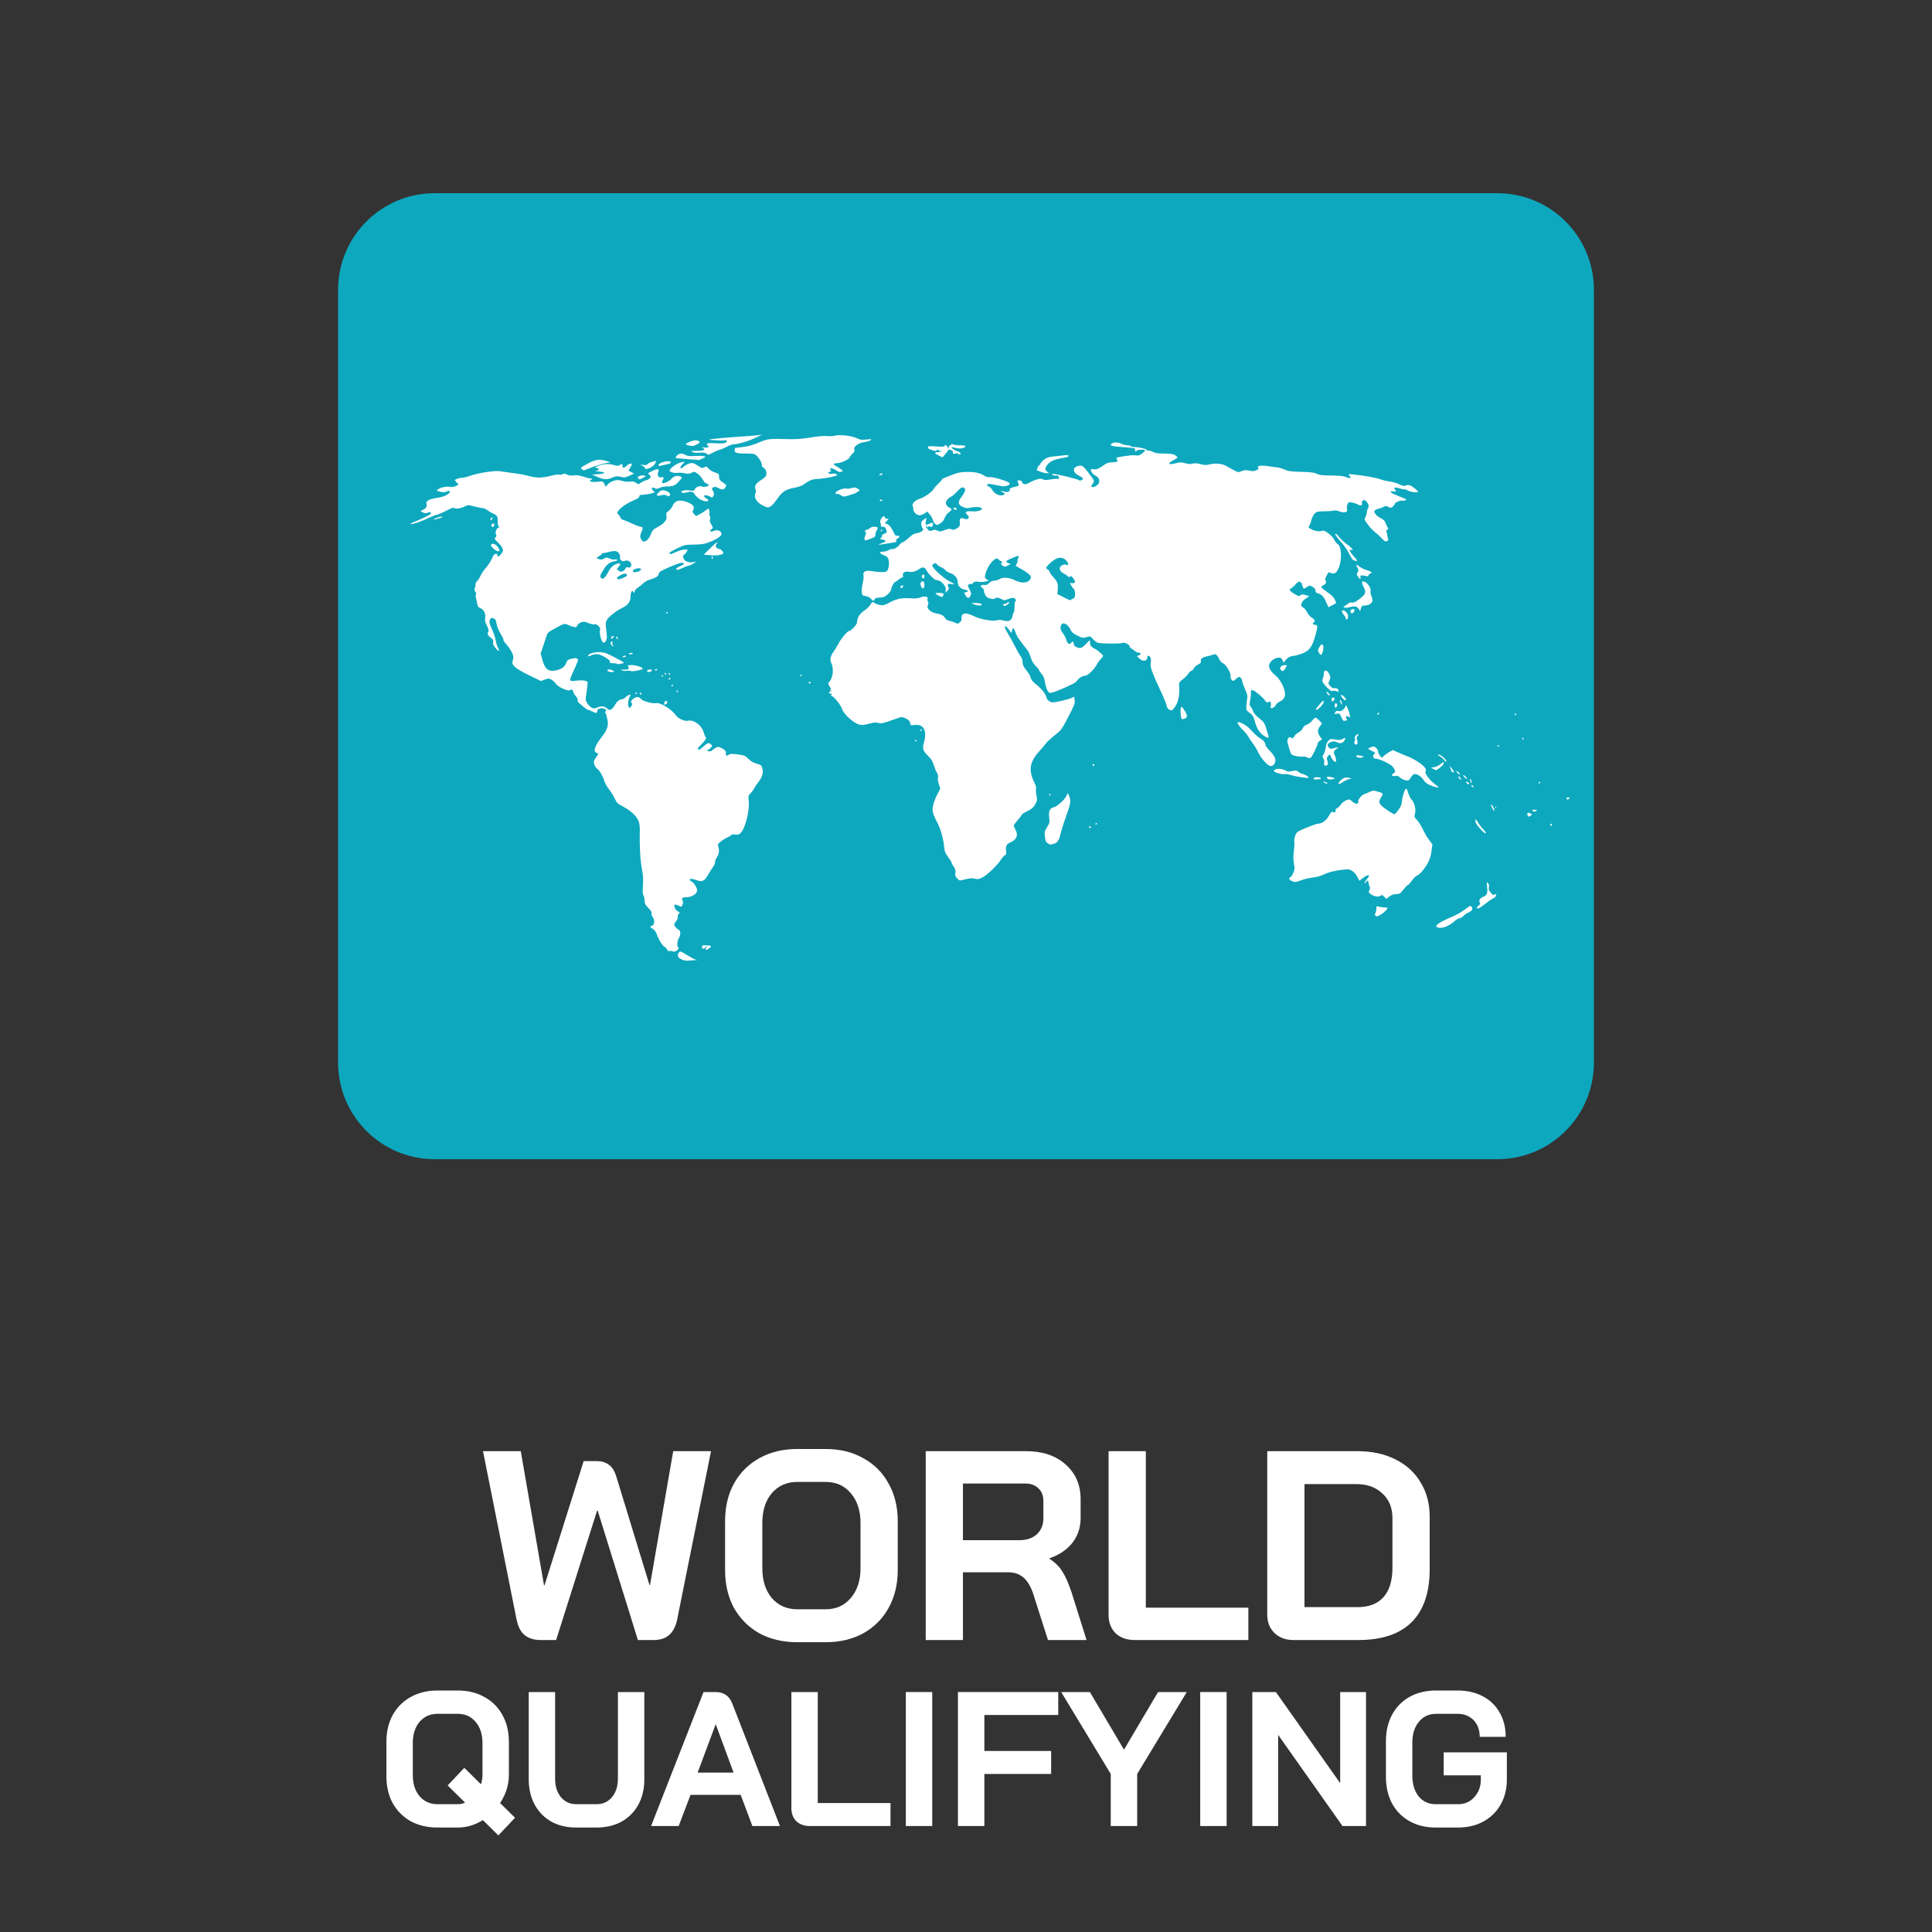
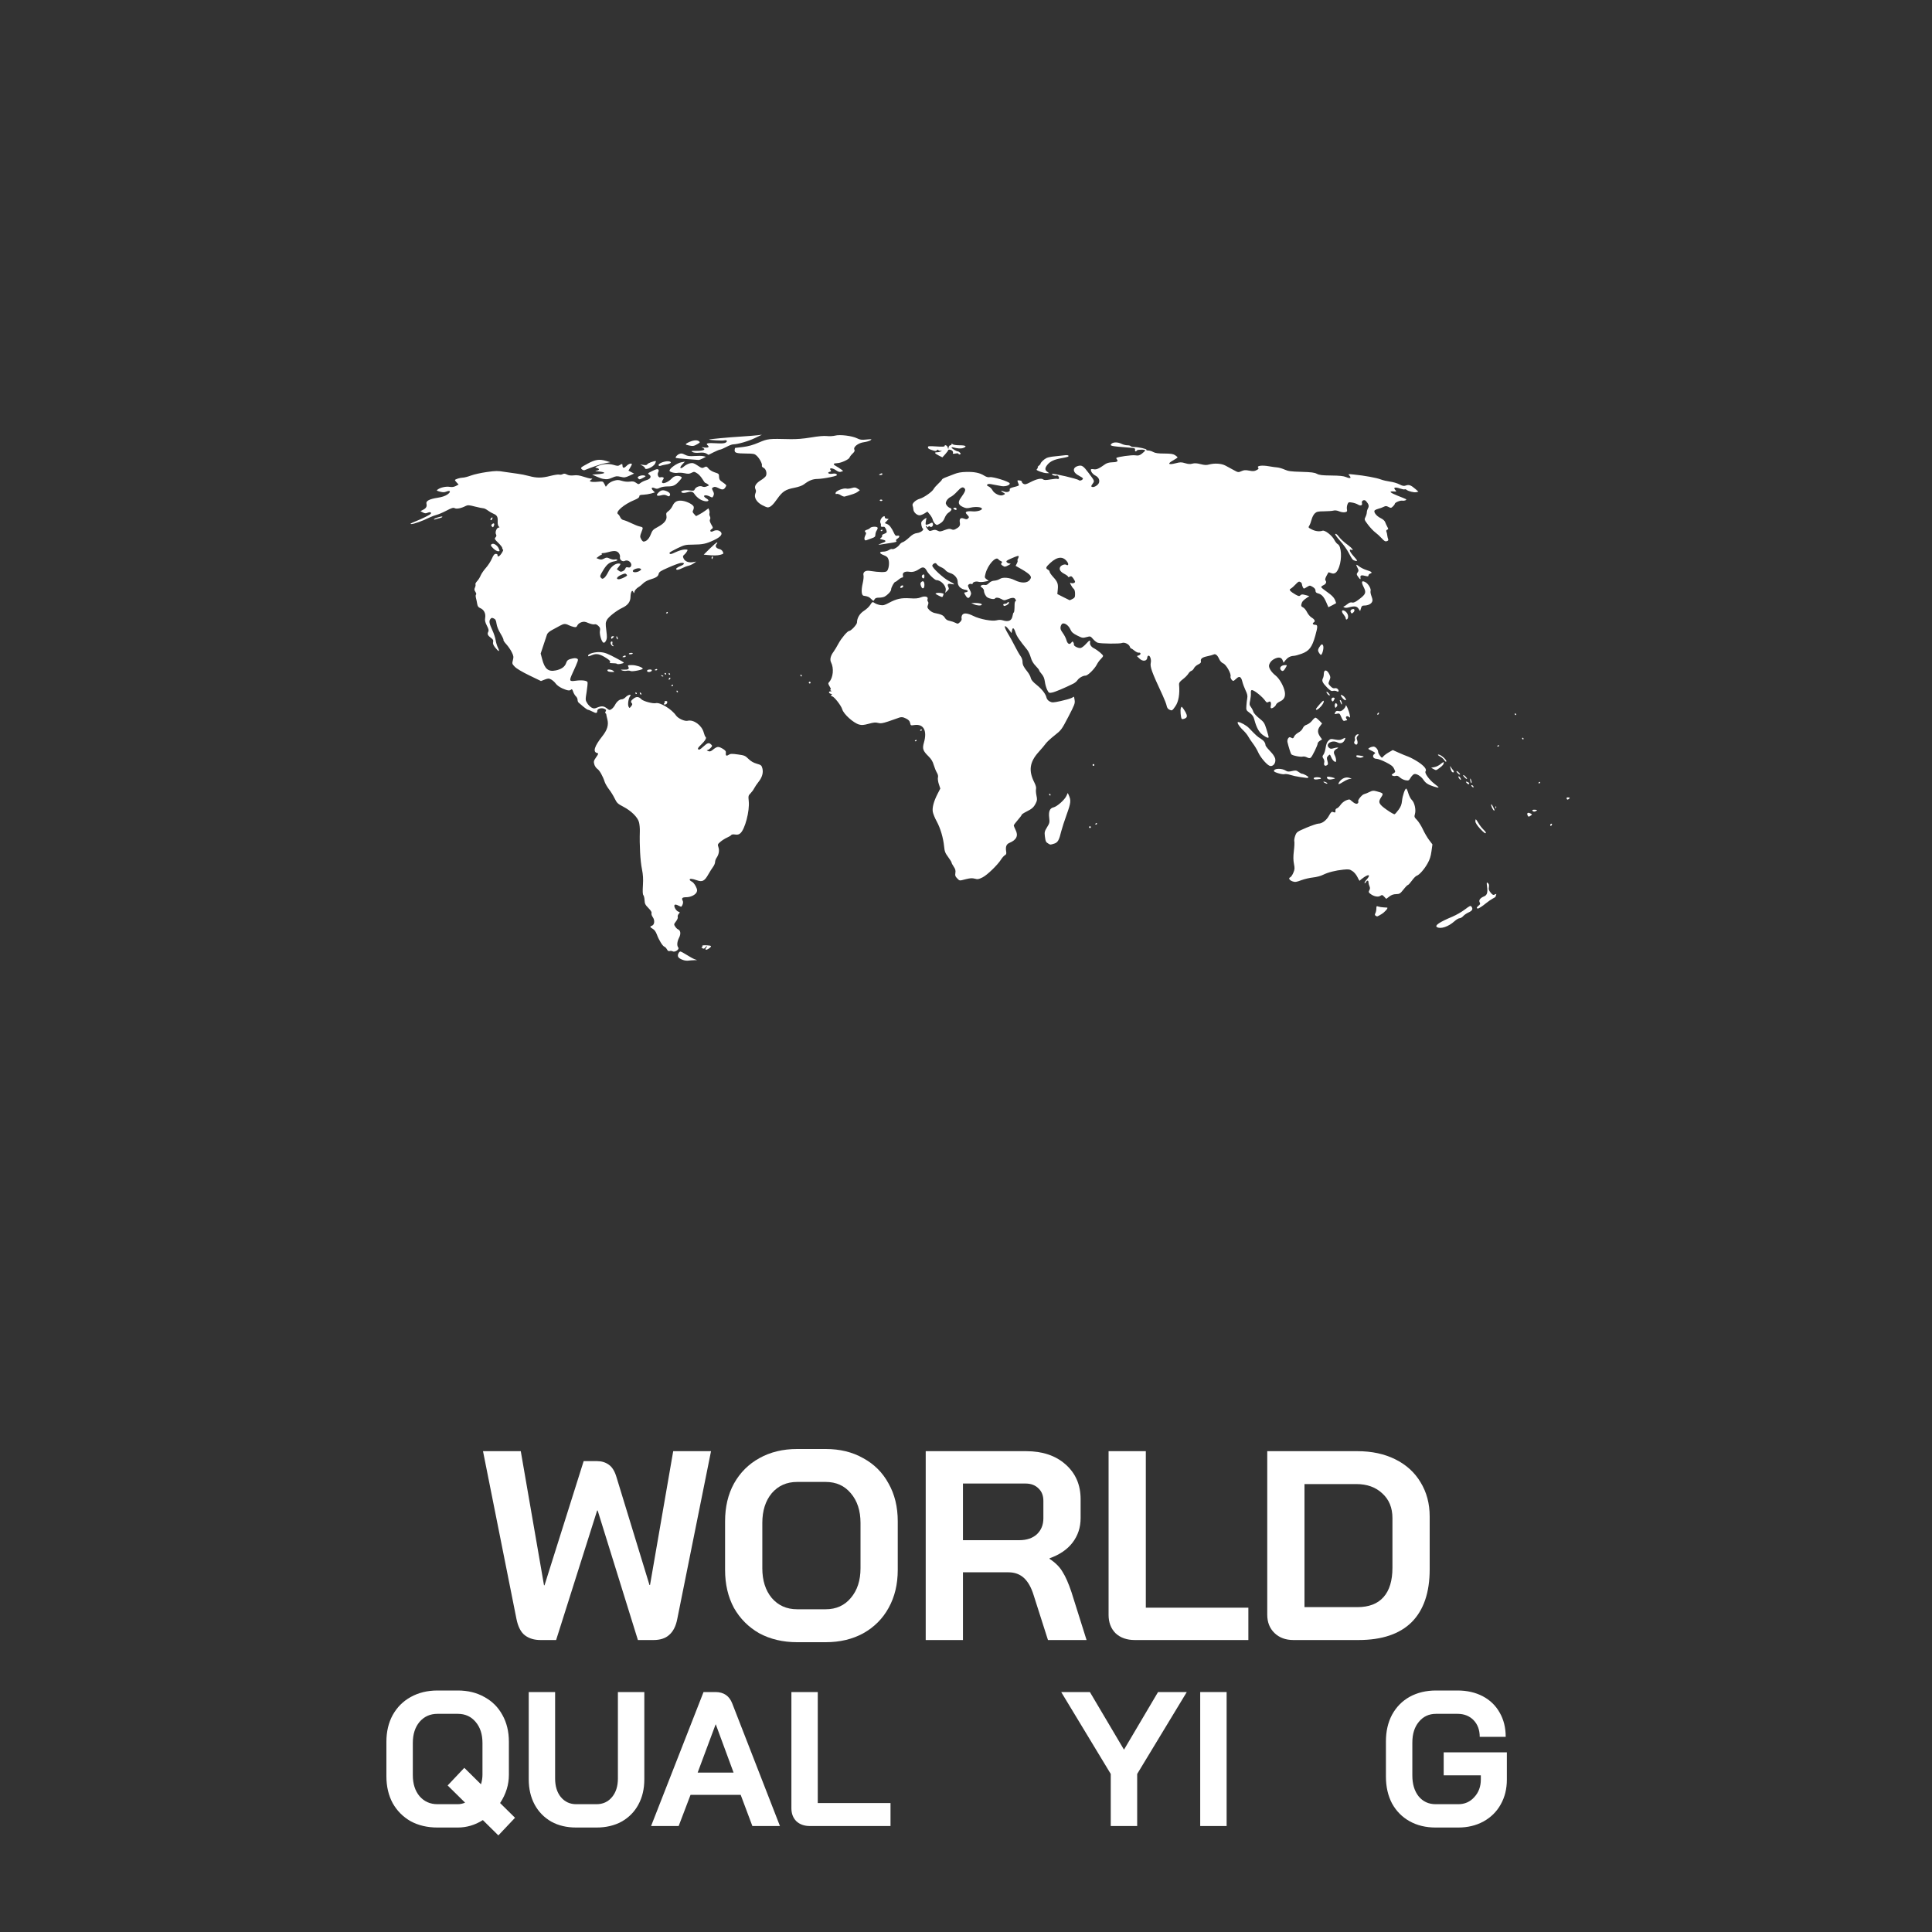
<svg xmlns="http://www.w3.org/2000/svg" width="40" height="40" viewBox="0 0 40 40" fill="none">
  <rect x="0" y="0" width="40" height="40" fill="#333333" stroke="none" />
-   <path d="M7 6C7 4.895 7.895 4 9 4H31C32.105 4 33 4.895 33 6V22C33 23.105 32.105 24 31 24H9C7.895 24 7 23.105 7 22V6Z" fill="#0DA8BE" />
  <path d="M14.138 19.874C14.046 19.84 14.02 19.806 14.042 19.748C14.052 19.722 14.072 19.7 14.085 19.7C14.099 19.7 14.159 19.732 14.218 19.77C14.278 19.808 14.351 19.849 14.38 19.859L14.433 19.878L14.368 19.88C14.331 19.881 14.278 19.885 14.25 19.889C14.221 19.893 14.171 19.887 14.138 19.874ZM13.929 19.697C13.912 19.688 13.883 19.684 13.865 19.69C13.842 19.697 13.825 19.687 13.808 19.655C13.795 19.63 13.771 19.605 13.755 19.6C13.719 19.588 13.642 19.464 13.6 19.349C13.578 19.291 13.55 19.25 13.515 19.231C13.455 19.196 13.45 19.181 13.497 19.166C13.551 19.149 13.561 19.054 13.516 18.99C13.494 18.96 13.483 18.924 13.489 18.907C13.497 18.887 13.476 18.852 13.425 18.8C13.36 18.734 13.348 18.71 13.345 18.64C13.343 18.595 13.332 18.547 13.32 18.533C13.306 18.516 13.303 18.453 13.311 18.329C13.319 18.194 13.314 18.111 13.291 17.995C13.256 17.824 13.238 17.503 13.247 17.211C13.249 17.149 13.241 17.063 13.229 17.021C13.201 16.918 13.069 16.788 12.905 16.702C12.788 16.641 12.772 16.625 12.726 16.531C12.698 16.474 12.646 16.388 12.608 16.341C12.572 16.294 12.531 16.224 12.519 16.187C12.481 16.068 12.413 15.948 12.366 15.918C12.342 15.901 12.313 15.859 12.304 15.824C12.288 15.767 12.292 15.751 12.341 15.68C12.395 15.602 12.395 15.599 12.359 15.589C12.271 15.566 12.308 15.448 12.467 15.247C12.573 15.114 12.604 15.012 12.575 14.894C12.563 14.85 12.553 14.803 12.552 14.79C12.551 14.778 12.543 14.768 12.535 14.768C12.526 14.768 12.528 14.751 12.538 14.731C12.555 14.7 12.551 14.692 12.511 14.674C12.453 14.647 12.366 14.673 12.366 14.717C12.365 14.769 12.342 14.773 12.267 14.733C12.226 14.712 12.184 14.695 12.173 14.695C12.162 14.695 12.119 14.666 12.078 14.631C12.037 14.595 11.993 14.558 11.981 14.548C11.968 14.539 11.958 14.512 11.958 14.489C11.958 14.466 11.942 14.432 11.922 14.415C11.903 14.397 11.877 14.354 11.866 14.319C11.851 14.274 11.84 14.262 11.825 14.276C11.796 14.306 11.751 14.3 11.644 14.253C11.588 14.228 11.529 14.186 11.506 14.153C11.484 14.122 11.441 14.084 11.411 14.068C11.362 14.043 11.35 14.043 11.278 14.07L11.2 14.1L10.958 13.983C10.809 13.911 10.694 13.842 10.658 13.804C10.602 13.746 10.6 13.739 10.619 13.667C10.636 13.6 10.633 13.579 10.596 13.504C10.573 13.456 10.522 13.382 10.484 13.34C10.445 13.298 10.418 13.257 10.423 13.248C10.429 13.24 10.401 13.181 10.363 13.118C10.319 13.047 10.288 12.97 10.28 12.914C10.27 12.843 10.259 12.821 10.222 12.804C10.184 12.786 10.173 12.789 10.151 12.819C10.12 12.861 10.129 12.906 10.197 13.055C10.225 13.115 10.254 13.205 10.262 13.254C10.269 13.303 10.291 13.374 10.31 13.412C10.355 13.501 10.326 13.499 10.254 13.409C10.212 13.355 10.201 13.326 10.209 13.292C10.218 13.257 10.209 13.239 10.165 13.207C10.098 13.158 10.084 13.126 10.109 13.08C10.123 13.053 10.117 13.024 10.08 12.953C10.043 12.88 10.036 12.845 10.045 12.791C10.06 12.702 10.02 12.623 9.946 12.592C9.904 12.574 9.889 12.555 9.88 12.503C9.874 12.467 9.863 12.411 9.854 12.379C9.846 12.345 9.846 12.315 9.856 12.31C9.865 12.304 9.859 12.279 9.843 12.254C9.819 12.218 9.817 12.2 9.834 12.163C9.845 12.138 9.85 12.109 9.844 12.099C9.837 12.089 9.853 12.059 9.878 12.032C9.903 12.006 9.937 11.953 9.952 11.914C9.968 11.876 10.017 11.805 10.06 11.757C10.104 11.708 10.159 11.623 10.183 11.568C10.216 11.492 10.235 11.468 10.265 11.467C10.286 11.467 10.303 11.477 10.301 11.49C10.296 11.542 10.337 11.526 10.383 11.458C10.41 11.418 10.425 11.383 10.415 11.38C10.406 11.376 10.399 11.361 10.399 11.346C10.399 11.331 10.361 11.282 10.315 11.238C10.239 11.164 10.234 11.154 10.259 11.126C10.28 11.103 10.282 11.087 10.269 11.062C10.245 11.019 10.283 10.923 10.324 10.923C10.341 10.923 10.345 10.917 10.335 10.909C10.312 10.892 10.301 10.853 10.304 10.796C10.31 10.705 10.29 10.667 10.222 10.639C10.186 10.624 10.13 10.592 10.099 10.568C10.067 10.544 10.027 10.524 10.01 10.524C9.993 10.524 9.914 10.508 9.835 10.488C9.708 10.455 9.685 10.454 9.641 10.476C9.55 10.523 9.453 10.543 9.414 10.521C9.385 10.506 9.352 10.515 9.24 10.574C9.164 10.614 9.073 10.652 9.038 10.66C9.004 10.668 8.937 10.693 8.89 10.716C8.757 10.783 8.567 10.851 8.515 10.85C8.481 10.849 8.504 10.834 8.594 10.798C8.747 10.737 8.905 10.658 8.92 10.635C8.938 10.605 8.899 10.595 8.852 10.616C8.817 10.632 8.796 10.631 8.756 10.61L8.705 10.583L8.761 10.554C8.824 10.522 8.843 10.485 8.829 10.427C8.815 10.372 8.892 10.331 9.058 10.306C9.148 10.292 9.216 10.27 9.261 10.239C9.342 10.184 9.328 10.142 9.241 10.178C9.2 10.195 9.17 10.195 9.109 10.179C9.035 10.159 9.032 10.156 9.066 10.132C9.121 10.092 9.236 10.067 9.311 10.08C9.358 10.088 9.398 10.082 9.438 10.062L9.495 10.032L9.457 9.991C9.436 9.969 9.419 9.946 9.419 9.94C9.419 9.923 9.528 9.889 9.583 9.889C9.61 9.889 9.685 9.87 9.749 9.846C9.813 9.822 9.961 9.789 10.077 9.773C10.266 9.746 10.306 9.746 10.448 9.77C10.536 9.784 10.656 9.801 10.716 9.808C10.776 9.815 10.882 9.836 10.951 9.855C11.113 9.899 11.218 9.899 11.399 9.852C11.479 9.832 11.559 9.82 11.578 9.826C11.597 9.832 11.629 9.828 11.649 9.817C11.677 9.802 11.698 9.804 11.738 9.825C11.774 9.843 11.819 9.849 11.879 9.842C11.943 9.834 11.998 9.842 12.08 9.869C12.142 9.89 12.211 9.908 12.233 9.908C12.272 9.908 12.272 9.908 12.238 9.934C12.204 9.958 12.204 9.96 12.236 9.972C12.254 9.979 12.317 9.98 12.376 9.974C12.483 9.963 12.483 9.963 12.513 10.02L12.543 10.078L12.582 10.03C12.604 10.002 12.657 9.97 12.706 9.955C12.781 9.933 12.803 9.933 12.878 9.956C12.931 9.972 12.994 9.978 13.042 9.971C13.102 9.962 13.13 9.968 13.169 9.996C13.219 10.031 13.22 10.031 13.264 9.997C13.289 9.978 13.339 9.954 13.377 9.943C13.466 9.919 13.496 9.866 13.443 9.828C13.405 9.802 13.406 9.8 13.506 9.751C13.58 9.714 13.614 9.706 13.628 9.721C13.642 9.735 13.642 9.751 13.627 9.779C13.602 9.826 13.634 9.898 13.673 9.882C13.687 9.877 13.711 9.877 13.725 9.883C13.748 9.891 13.748 9.899 13.723 9.937C13.653 10.044 13.809 10.014 13.915 9.9C13.958 9.854 14.025 9.84 14.087 9.864C14.128 9.88 14.124 9.892 14.057 9.966C13.977 10.053 13.937 10.071 13.817 10.071C13.759 10.071 13.691 10.083 13.659 10.1C13.615 10.123 13.594 10.124 13.559 10.109C13.494 10.079 13.472 10.104 13.518 10.153L13.558 10.195L13.479 10.218C13.435 10.23 13.363 10.241 13.318 10.243C13.253 10.245 13.236 10.252 13.236 10.278C13.236 10.3 13.205 10.323 13.137 10.351C12.916 10.441 12.729 10.603 12.797 10.646C12.81 10.654 12.83 10.682 12.842 10.71C12.856 10.741 12.882 10.763 12.914 10.769C12.942 10.775 13.013 10.803 13.073 10.833C13.133 10.862 13.207 10.892 13.236 10.898C13.319 10.916 13.32 10.918 13.281 11.015C13.248 11.099 13.248 11.111 13.273 11.16C13.288 11.189 13.311 11.213 13.323 11.213C13.383 11.211 13.438 11.156 13.473 11.065C13.506 10.979 13.521 10.963 13.616 10.912C13.755 10.837 13.813 10.764 13.798 10.681C13.788 10.627 13.793 10.615 13.839 10.582C13.868 10.561 13.907 10.512 13.925 10.472C13.965 10.383 14.029 10.352 14.138 10.37C14.234 10.386 14.348 10.447 14.362 10.49C14.367 10.508 14.363 10.54 14.351 10.562C14.334 10.594 14.337 10.607 14.371 10.643L14.411 10.686L14.476 10.652C14.513 10.633 14.57 10.597 14.605 10.571L14.668 10.524L14.683 10.563C14.691 10.585 14.693 10.615 14.688 10.629C14.683 10.642 14.687 10.67 14.697 10.689C14.709 10.711 14.71 10.735 14.7 10.754C14.688 10.774 14.696 10.805 14.725 10.857C14.767 10.93 14.767 10.93 14.73 10.956C14.682 10.99 14.713 11.026 14.766 10.997C14.818 10.969 14.879 10.973 14.916 11.007C14.971 11.056 14.925 11.116 14.779 11.184C14.62 11.259 14.55 11.274 14.343 11.276C14.19 11.277 14.169 11.282 14.021 11.353C13.934 11.395 13.862 11.436 13.862 11.445C13.862 11.483 13.89 11.479 13.995 11.429C14.057 11.4 14.137 11.377 14.176 11.377C14.241 11.377 14.243 11.379 14.223 11.416C14.211 11.439 14.186 11.469 14.166 11.485C14.136 11.509 14.134 11.52 14.153 11.562C14.182 11.624 14.256 11.654 14.345 11.639L14.415 11.627L14.361 11.665C14.331 11.685 14.283 11.707 14.252 11.714C14.222 11.72 14.16 11.744 14.115 11.767C14.069 11.79 14.022 11.803 14.01 11.795C13.981 11.777 14.011 11.751 14.104 11.712C14.187 11.677 14.174 11.64 14.085 11.657C14.05 11.664 13.937 11.706 13.834 11.752C13.673 11.822 13.645 11.841 13.636 11.884C13.624 11.936 13.585 11.961 13.447 12.003C13.402 12.017 13.345 12.049 13.319 12.075C13.294 12.101 13.245 12.141 13.21 12.162C13.176 12.184 13.143 12.222 13.137 12.247C13.127 12.288 13.125 12.289 13.113 12.258C13.09 12.198 13.056 12.256 13.054 12.357C13.052 12.46 12.999 12.53 12.885 12.584C12.767 12.639 12.6 12.77 12.566 12.833C12.536 12.889 12.535 12.91 12.553 13.053C12.57 13.186 12.569 13.22 12.547 13.264C12.53 13.296 12.51 13.312 12.494 13.306C12.455 13.291 12.407 13.13 12.421 13.059C12.43 13.01 12.424 12.991 12.387 12.957C12.357 12.929 12.33 12.918 12.307 12.926C12.287 12.932 12.232 12.92 12.184 12.9C12.111 12.868 12.088 12.866 12.036 12.883C12 12.895 11.965 12.922 11.954 12.948C11.936 12.985 11.925 12.99 11.878 12.98C11.847 12.973 11.8 12.957 11.773 12.943C11.707 12.909 11.67 12.911 11.595 12.954C11.56 12.974 11.489 13.012 11.438 13.039C11.378 13.07 11.337 13.105 11.326 13.134C11.317 13.16 11.283 13.26 11.252 13.356L11.194 13.531L11.224 13.644C11.277 13.851 11.352 13.913 11.508 13.88C11.626 13.855 11.696 13.804 11.722 13.725C11.739 13.675 11.757 13.659 11.81 13.644C11.89 13.622 11.923 13.621 11.954 13.64C11.979 13.656 11.97 13.683 11.857 13.929C11.779 14.098 11.784 14.113 11.918 14.094C12.04 14.076 12.151 14.089 12.164 14.123C12.169 14.136 12.161 14.226 12.146 14.321C12.118 14.492 12.119 14.496 12.158 14.559C12.179 14.595 12.22 14.635 12.248 14.65C12.293 14.673 12.307 14.673 12.364 14.649C12.454 14.612 12.503 14.616 12.565 14.666C12.615 14.706 12.622 14.707 12.661 14.681C12.684 14.666 12.716 14.628 12.732 14.597C12.767 14.527 12.826 14.478 12.875 14.478C12.896 14.478 12.932 14.457 12.955 14.432C13.003 14.381 13.087 14.365 13.046 14.414C13.011 14.456 12.992 14.589 13.014 14.63C13.032 14.665 13.034 14.665 13.067 14.623C13.091 14.594 13.096 14.575 13.083 14.562C13.052 14.53 13.061 14.505 13.119 14.462C13.179 14.417 13.226 14.422 13.278 14.477C13.316 14.518 13.519 14.573 13.578 14.558C13.666 14.536 13.906 14.682 13.996 14.813C14.039 14.875 14.176 14.938 14.236 14.923C14.36 14.892 14.53 15.016 14.57 15.166C14.582 15.211 14.599 15.253 14.609 15.259C14.636 15.276 14.596 15.341 14.51 15.423C14.454 15.476 14.441 15.499 14.457 15.514C14.472 15.53 14.498 15.516 14.559 15.46C14.649 15.377 14.678 15.369 14.723 15.414C14.75 15.441 14.75 15.446 14.712 15.486C14.69 15.51 14.659 15.53 14.643 15.53C14.627 15.531 14.633 15.539 14.659 15.549C14.695 15.563 14.713 15.559 14.75 15.53C14.846 15.452 14.868 15.449 14.953 15.496C15.008 15.527 15.031 15.551 15.028 15.575C15.02 15.645 15.036 15.66 15.084 15.629C15.122 15.604 15.149 15.602 15.276 15.62C15.412 15.638 15.429 15.646 15.495 15.711C15.543 15.759 15.597 15.791 15.665 15.811C15.757 15.837 15.767 15.845 15.784 15.907C15.808 15.997 15.779 16.096 15.703 16.19C15.671 16.231 15.63 16.29 15.614 16.322C15.598 16.354 15.563 16.401 15.537 16.427C15.493 16.471 15.491 16.482 15.502 16.587C15.523 16.791 15.424 17.171 15.327 17.253C15.296 17.279 15.269 17.285 15.22 17.278C15.179 17.271 15.148 17.276 15.14 17.288C15.133 17.3 15.094 17.324 15.052 17.342C15.011 17.36 14.95 17.399 14.916 17.428C14.857 17.478 14.855 17.483 14.875 17.543C14.898 17.612 14.882 17.694 14.834 17.763C14.818 17.786 14.805 17.824 14.805 17.848C14.805 17.872 14.786 17.918 14.763 17.948C14.74 17.979 14.695 18.05 14.664 18.105C14.587 18.242 14.54 18.265 14.428 18.225C14.331 18.191 14.279 18.186 14.279 18.213C14.279 18.224 14.299 18.241 14.322 18.252C14.346 18.262 14.383 18.306 14.404 18.349C14.436 18.413 14.44 18.435 14.423 18.472C14.397 18.528 14.299 18.576 14.207 18.576C14.126 18.576 14.106 18.596 14.134 18.648C14.151 18.68 14.14 18.732 14.106 18.772C14.103 18.775 14.075 18.764 14.043 18.748C13.967 18.708 13.94 18.733 13.978 18.808C13.994 18.838 14.024 18.869 14.045 18.875C14.08 18.887 14.081 18.889 14.052 18.921C14.035 18.94 14.026 18.968 14.032 18.984C14.039 19.002 14.024 19.039 13.996 19.076C13.95 19.135 13.95 19.14 13.979 19.184C13.996 19.21 14.022 19.235 14.037 19.241C14.091 19.262 14.101 19.334 14.059 19.415C14.017 19.497 14.011 19.579 14.043 19.618C14.072 19.653 13.974 19.722 13.929 19.697ZM12.593 11.843C12.641 11.742 12.731 11.667 12.804 11.667C12.856 11.667 12.857 11.675 12.809 11.736L12.771 11.784L12.81 11.815C12.841 11.84 12.857 11.842 12.893 11.826C12.917 11.815 12.942 11.79 12.948 11.771C12.956 11.745 12.97 11.739 13.002 11.747C13.031 11.754 13.05 11.748 13.062 11.726C13.099 11.66 13.005 11.576 12.936 11.613C12.886 11.639 12.822 11.587 12.836 11.531C12.841 11.511 12.83 11.475 12.812 11.451C12.774 11.402 12.717 11.396 12.593 11.431C12.548 11.444 12.497 11.453 12.479 11.452C12.461 11.452 12.452 11.459 12.457 11.468C12.463 11.478 12.461 11.486 12.453 11.486C12.445 11.486 12.418 11.502 12.393 11.521L12.348 11.555L12.399 11.575C12.439 11.59 12.462 11.588 12.506 11.565C12.558 11.538 12.567 11.538 12.624 11.565C12.658 11.581 12.704 11.59 12.728 11.584C12.751 11.578 12.775 11.581 12.781 11.591C12.787 11.601 12.762 11.614 12.723 11.621C12.617 11.639 12.562 11.683 12.485 11.812C12.42 11.919 12.417 11.932 12.442 11.961C12.467 11.989 12.474 11.989 12.509 11.965C12.53 11.95 12.568 11.895 12.593 11.843ZM12.922 11.955C12.987 11.922 12.993 11.914 12.97 11.891C12.947 11.868 12.933 11.87 12.859 11.903C12.772 11.941 12.745 11.993 12.811 11.993C12.831 11.993 12.881 11.976 12.922 11.955ZM13.244 11.818C13.281 11.792 13.283 11.787 13.256 11.772C13.217 11.75 13.101 11.787 13.101 11.822C13.101 11.858 13.191 11.855 13.244 11.818ZM14.606 19.649C14.606 19.641 14.615 19.625 14.627 19.613C14.639 19.601 14.642 19.591 14.634 19.591C14.626 19.591 14.609 19.605 14.597 19.621C14.58 19.645 14.568 19.646 14.54 19.631C14.521 19.619 14.516 19.61 14.53 19.61C14.543 19.61 14.548 19.601 14.542 19.591C14.53 19.572 14.561 19.567 14.651 19.573C14.731 19.578 14.739 19.59 14.69 19.629C14.643 19.665 14.606 19.674 14.606 19.649ZM29.75 19.194C29.698 19.161 29.806 19.089 30.074 18.977C30.149 18.945 30.263 18.88 30.327 18.831C30.437 18.748 30.446 18.744 30.468 18.775C30.501 18.823 30.481 18.857 30.401 18.893C30.362 18.91 30.314 18.944 30.293 18.968C30.273 18.991 30.239 19.011 30.219 19.011C30.199 19.011 30.152 19.038 30.115 19.072C29.987 19.187 29.825 19.241 29.75 19.194ZM28.481 18.959C28.462 18.947 28.461 18.934 28.476 18.906C28.487 18.885 28.496 18.843 28.496 18.811C28.496 18.76 28.5 18.756 28.537 18.769C28.56 18.777 28.607 18.784 28.642 18.786C28.676 18.787 28.711 18.789 28.719 18.791C28.749 18.796 28.669 18.888 28.596 18.93C28.511 18.98 28.514 18.98 28.481 18.959ZM30.576 18.8C30.57 18.794 30.585 18.773 30.61 18.753C30.647 18.724 30.651 18.712 30.635 18.682C30.611 18.638 30.646 18.591 30.727 18.558C30.789 18.532 30.805 18.479 30.788 18.353C30.776 18.266 30.778 18.26 30.806 18.284C30.828 18.302 30.833 18.325 30.826 18.367C30.817 18.413 30.825 18.436 30.863 18.482C30.904 18.531 30.917 18.536 30.949 18.519C30.981 18.502 30.985 18.503 30.974 18.53C30.968 18.547 30.963 18.564 30.963 18.568C30.963 18.572 30.936 18.588 30.904 18.605C30.871 18.622 30.808 18.666 30.763 18.703C30.69 18.763 30.615 18.811 30.595 18.811C30.591 18.811 30.583 18.806 30.576 18.8ZM28.659 18.566C28.621 18.525 28.613 18.524 28.577 18.548C28.53 18.578 28.442 18.56 28.372 18.506C28.334 18.477 28.332 18.467 28.351 18.431C28.368 18.4 28.368 18.379 28.353 18.346C28.342 18.322 28.333 18.286 28.333 18.267C28.333 18.223 28.305 18.221 28.281 18.263C28.271 18.28 28.258 18.289 28.252 18.283C28.245 18.276 28.267 18.241 28.299 18.205C28.377 18.115 28.346 18.091 28.242 18.161C28.198 18.191 28.158 18.223 28.154 18.233C28.151 18.244 28.129 18.212 28.107 18.164C28.082 18.112 28.039 18.06 28.001 18.035C27.943 17.997 27.924 17.994 27.813 18.005C27.651 18.021 27.494 18.061 27.392 18.112C27.345 18.136 27.254 18.16 27.184 18.167C27.115 18.174 27.006 18.2 26.941 18.224C26.842 18.262 26.814 18.266 26.764 18.249C26.697 18.227 26.669 18.181 26.712 18.164C26.728 18.158 26.757 18.117 26.776 18.072C26.807 18 26.808 17.978 26.79 17.885C26.775 17.808 26.774 17.736 26.788 17.618C26.799 17.529 26.803 17.438 26.797 17.417C26.792 17.395 26.801 17.343 26.817 17.3C26.846 17.225 26.853 17.22 27.047 17.137C27.158 17.091 27.27 17.052 27.298 17.052C27.373 17.052 27.466 16.981 27.517 16.884C27.549 16.824 27.571 16.802 27.59 16.809C27.643 16.829 27.653 16.825 27.649 16.786C27.646 16.761 27.657 16.742 27.679 16.736C27.698 16.73 27.732 16.697 27.756 16.662C27.78 16.627 27.829 16.587 27.869 16.571C27.935 16.545 27.942 16.545 27.977 16.578C28.044 16.638 28.091 16.656 28.113 16.629C28.124 16.616 28.128 16.6 28.122 16.593C28.101 16.573 28.196 16.453 28.242 16.442C28.267 16.436 28.319 16.415 28.356 16.396C28.415 16.367 28.436 16.365 28.501 16.383C28.643 16.421 28.648 16.427 28.595 16.507C28.527 16.609 28.545 16.649 28.712 16.766C28.788 16.82 28.861 16.861 28.873 16.858C28.884 16.854 28.922 16.812 28.956 16.765C29.002 16.702 29.02 16.656 29.027 16.581C29.038 16.475 29.088 16.327 29.114 16.327C29.123 16.327 29.143 16.371 29.158 16.424C29.174 16.477 29.206 16.54 29.231 16.563C29.287 16.616 29.32 16.765 29.295 16.852C29.278 16.911 29.281 16.92 29.339 16.979C29.373 17.015 29.427 17.101 29.459 17.17C29.491 17.24 29.549 17.339 29.587 17.39L29.657 17.482L29.637 17.625C29.623 17.729 29.601 17.798 29.556 17.877C29.488 17.998 29.386 18.114 29.332 18.131C29.312 18.137 29.267 18.183 29.232 18.232C29.196 18.282 29.159 18.322 29.15 18.322C29.14 18.322 29.098 18.364 29.058 18.416C28.989 18.502 28.977 18.51 28.905 18.512C28.851 18.513 28.809 18.527 28.764 18.562L28.701 18.61L28.659 18.566ZM19.816 18.184C19.778 18.146 19.771 18.127 19.78 18.074C19.788 18.024 19.78 17.994 19.746 17.944C19.721 17.908 19.701 17.869 19.701 17.858C19.701 17.848 19.669 17.796 19.63 17.743C19.57 17.662 19.557 17.63 19.547 17.527C19.529 17.346 19.471 17.149 19.394 17.007C19.355 16.937 19.319 16.847 19.312 16.806C19.298 16.718 19.333 16.588 19.414 16.431L19.468 16.326L19.438 16.235C19.421 16.184 19.413 16.124 19.419 16.098C19.427 16.068 19.419 16.033 19.396 15.995C19.377 15.963 19.348 15.892 19.332 15.838C19.311 15.764 19.282 15.717 19.223 15.658C19.108 15.545 19.093 15.501 19.128 15.378C19.201 15.128 19.123 14.983 18.931 15.011C18.856 15.023 18.854 15.021 18.843 14.969C18.835 14.928 18.813 14.904 18.758 14.876C18.686 14.84 18.656 14.839 18.568 14.875C18.548 14.883 18.466 14.912 18.387 14.938C18.267 14.977 18.231 14.982 18.178 14.967C18.129 14.953 18.087 14.957 17.986 14.985C17.881 15.013 17.843 15.016 17.787 15.001C17.669 14.968 17.466 14.785 17.438 14.686C17.415 14.608 17.276 14.429 17.229 14.416C17.199 14.408 17.196 14.401 17.214 14.389C17.232 14.377 17.229 14.371 17.2 14.364C17.154 14.352 17.15 14.314 17.194 14.314C17.221 14.314 17.222 14.311 17.199 14.296C17.182 14.285 17.18 14.278 17.194 14.278C17.208 14.278 17.203 14.256 17.178 14.214C17.143 14.155 17.142 14.147 17.169 14.118C17.25 14.028 17.268 13.835 17.206 13.713C17.177 13.655 17.196 13.575 17.259 13.492C17.282 13.46 17.328 13.384 17.361 13.322C17.419 13.214 17.546 13.063 17.581 13.063C17.619 13.063 17.743 12.93 17.743 12.889C17.743 12.796 17.798 12.703 17.889 12.645C17.938 12.614 17.995 12.56 18.016 12.526C18.059 12.457 18.065 12.454 18.115 12.489C18.135 12.503 18.184 12.52 18.224 12.527C18.285 12.537 18.314 12.53 18.405 12.481C18.562 12.397 18.658 12.376 18.838 12.387C18.956 12.395 19.009 12.39 19.066 12.367C19.151 12.333 19.224 12.353 19.204 12.405C19.198 12.42 19.201 12.443 19.212 12.456C19.225 12.471 19.225 12.494 19.211 12.529C19.195 12.572 19.198 12.585 19.24 12.629C19.266 12.656 19.313 12.683 19.344 12.69C19.489 12.719 19.531 12.738 19.561 12.789C19.583 12.826 19.612 12.845 19.66 12.854C19.697 12.861 19.751 12.879 19.78 12.894C19.828 12.919 19.835 12.918 19.876 12.88C19.903 12.854 19.915 12.827 19.909 12.806C19.903 12.789 19.908 12.758 19.919 12.737C19.947 12.685 20.026 12.69 20.151 12.752C20.286 12.82 20.543 12.868 20.634 12.843C20.678 12.831 20.72 12.831 20.759 12.843C20.884 12.881 20.948 12.851 20.965 12.746C20.971 12.711 20.98 12.682 20.987 12.682C20.998 12.682 21.005 12.63 21.006 12.514C21.007 12.477 21.016 12.446 21.026 12.446C21.038 12.446 21.038 12.433 21.024 12.408C21.002 12.367 20.957 12.368 20.848 12.412C20.797 12.433 20.783 12.432 20.737 12.405C20.677 12.37 20.616 12.364 20.598 12.393C20.585 12.414 20.492 12.399 20.442 12.368C20.406 12.345 20.372 12.278 20.372 12.229C20.372 12.21 20.354 12.182 20.331 12.166C20.297 12.141 20.295 12.134 20.318 12.119C20.333 12.11 20.364 12.106 20.386 12.111C20.415 12.118 20.442 12.107 20.475 12.073C20.507 12.041 20.545 12.024 20.588 12.022C20.624 12.02 20.676 12.003 20.703 11.985C20.764 11.946 20.899 11.957 21.005 12.01C21.147 12.081 21.274 12.077 21.325 11.999C21.351 11.959 21.351 11.95 21.326 11.912C21.311 11.888 21.237 11.835 21.163 11.792L21.027 11.715L21.053 11.666C21.067 11.639 21.073 11.612 21.068 11.607C21.062 11.601 21.064 11.586 21.073 11.573C21.081 11.559 21.089 11.538 21.091 11.525C21.095 11.498 21.066 11.505 20.922 11.569C20.838 11.606 20.826 11.618 20.844 11.64C20.856 11.655 20.884 11.667 20.905 11.667C20.935 11.668 20.928 11.677 20.874 11.705C20.809 11.739 20.802 11.74 20.759 11.712C20.723 11.688 20.719 11.677 20.736 11.657C20.753 11.636 20.75 11.628 20.723 11.618C20.705 11.611 20.681 11.594 20.67 11.579C20.618 11.51 20.453 11.692 20.405 11.872C20.383 11.956 20.384 11.961 20.426 11.993L20.47 12.026L20.389 12.042C20.345 12.052 20.285 12.053 20.257 12.045C20.204 12.03 20.137 12.052 20.137 12.084C20.137 12.093 20.124 12.096 20.109 12.09C20.094 12.084 20.07 12.089 20.056 12.101C20.034 12.119 20.036 12.134 20.073 12.203C20.112 12.277 20.113 12.287 20.089 12.337C20.058 12.399 20.029 12.394 19.986 12.32C19.955 12.269 19.956 12.268 19.996 12.262C20.047 12.255 20.05 12.222 20 12.214C19.888 12.196 19.828 12.137 19.828 12.044C19.828 11.972 19.761 11.892 19.679 11.867C19.637 11.854 19.591 11.828 19.577 11.808C19.563 11.788 19.522 11.759 19.486 11.744C19.45 11.729 19.41 11.702 19.397 11.683C19.378 11.656 19.365 11.652 19.338 11.667C19.318 11.678 19.302 11.698 19.302 11.712C19.302 11.759 19.534 11.972 19.646 12.029C19.766 12.09 19.785 12.111 19.702 12.093C19.628 12.077 19.607 12.093 19.633 12.149C19.651 12.188 19.648 12.2 19.612 12.234L19.57 12.274L19.58 12.22C19.595 12.134 19.482 12.011 19.388 12.011C19.353 12.011 19.221 11.883 19.187 11.816C19.15 11.745 19.109 11.731 19.05 11.77C18.963 11.83 18.897 11.85 18.828 11.838C18.737 11.823 18.679 11.855 18.694 11.913C18.701 11.943 18.697 11.957 18.68 11.957C18.666 11.957 18.631 11.977 18.602 12.002C18.573 12.027 18.544 12.047 18.536 12.047C18.514 12.047 18.45 12.162 18.45 12.203C18.45 12.242 18.379 12.318 18.311 12.354C18.289 12.365 18.238 12.374 18.198 12.374C18.143 12.374 18.12 12.383 18.105 12.411C18.085 12.448 18.084 12.448 18.038 12.402C17.994 12.358 17.969 12.347 17.881 12.334C17.835 12.327 17.827 12.222 17.862 12.073C17.877 12.009 17.884 11.938 17.878 11.914C17.861 11.846 17.915 11.805 18.005 11.819C18.212 11.851 18.334 11.853 18.362 11.824C18.401 11.785 18.419 11.656 18.395 11.584C18.38 11.537 18.358 11.517 18.294 11.493C18.2 11.457 18.198 11.422 18.29 11.421C18.325 11.421 18.376 11.406 18.402 11.389C18.429 11.371 18.459 11.362 18.468 11.367C18.494 11.383 18.591 11.327 18.623 11.278C18.639 11.254 18.669 11.23 18.691 11.225C18.713 11.219 18.772 11.177 18.822 11.13C18.892 11.064 18.93 11.044 18.99 11.036C19.065 11.027 19.141 10.966 19.105 10.942C19.083 10.928 19.065 10.84 19.077 10.808C19.083 10.793 19.109 10.767 19.134 10.75L19.181 10.719L19.169 10.794C19.159 10.859 19.161 10.868 19.189 10.863C19.206 10.86 19.239 10.848 19.262 10.835C19.296 10.816 19.305 10.817 19.314 10.841C19.329 10.882 19.286 10.929 19.256 10.904C19.24 10.891 19.229 10.891 19.22 10.906C19.211 10.921 19.203 10.921 19.192 10.903C19.184 10.89 19.173 10.883 19.168 10.888C19.163 10.893 19.178 10.921 19.2 10.949C19.239 10.998 19.246 11 19.301 10.981C19.348 10.964 19.37 10.966 19.41 10.986C19.455 11.009 19.471 11.008 19.557 10.975C19.633 10.947 19.663 10.943 19.697 10.958C19.728 10.972 19.751 10.972 19.779 10.957C19.861 10.915 19.884 10.883 19.873 10.825C19.858 10.738 19.886 10.71 19.958 10.737C20.008 10.756 20.022 10.755 20.044 10.733C20.068 10.709 20.066 10.701 20.027 10.66C19.99 10.62 19.987 10.61 20.01 10.595C20.025 10.585 20.08 10.581 20.133 10.587C20.229 10.597 20.349 10.56 20.328 10.526C20.31 10.496 20.199 10.488 20.105 10.508C20.022 10.527 20 10.526 19.937 10.497C19.838 10.452 19.826 10.4 19.894 10.306C19.981 10.184 19.997 10.145 19.973 10.115C19.936 10.071 19.9 10.085 19.815 10.178C19.771 10.227 19.71 10.277 19.681 10.289C19.651 10.302 19.615 10.336 19.599 10.365C19.575 10.413 19.575 10.423 19.6 10.461C19.615 10.484 19.644 10.508 19.665 10.515C19.72 10.533 19.709 10.566 19.63 10.62C19.605 10.637 19.573 10.684 19.557 10.726C19.538 10.777 19.508 10.812 19.462 10.839C19.398 10.876 19.395 10.876 19.359 10.844C19.339 10.825 19.318 10.788 19.312 10.761C19.306 10.734 19.278 10.684 19.251 10.652L19.201 10.592L19.139 10.631C19.104 10.652 19.059 10.669 19.039 10.669C18.982 10.668 18.915 10.606 18.911 10.549C18.909 10.52 18.901 10.483 18.894 10.466C18.878 10.425 18.959 10.349 19.044 10.326C19.128 10.302 19.3 10.182 19.329 10.126C19.343 10.1 19.387 10.05 19.427 10.013C19.468 9.977 19.502 9.938 19.502 9.929C19.502 9.919 19.541 9.897 19.588 9.88C19.635 9.863 19.715 9.832 19.765 9.812C19.826 9.787 19.903 9.773 20 9.771C20.172 9.766 20.284 9.789 20.376 9.847C20.422 9.876 20.459 9.886 20.494 9.879C20.556 9.866 20.89 9.97 20.904 10.006C20.918 10.042 20.822 10.077 20.74 10.065C20.702 10.059 20.624 10.045 20.567 10.033C20.489 10.016 20.457 10.015 20.442 10.031C20.427 10.046 20.434 10.057 20.471 10.073C20.498 10.086 20.532 10.119 20.546 10.147C20.583 10.218 20.701 10.276 20.761 10.252C20.82 10.23 20.819 10.223 20.758 10.19C20.701 10.159 20.727 10.152 20.798 10.18C20.855 10.201 20.92 10.174 20.905 10.135C20.898 10.117 20.918 10.104 20.974 10.089C21.093 10.059 21.102 10.054 21.092 10.03C21.055 9.938 21.054 9.941 21.109 9.947C21.138 9.95 21.159 9.963 21.157 9.975C21.154 9.987 21.17 10.006 21.191 10.018C21.222 10.034 21.247 10.028 21.333 9.983C21.46 9.917 21.559 9.895 21.596 9.925C21.616 9.942 21.651 9.943 21.749 9.926C21.819 9.914 21.884 9.909 21.894 9.915C21.903 9.921 21.916 9.918 21.923 9.907C21.937 9.884 21.898 9.832 21.876 9.845C21.85 9.861 21.764 9.832 21.783 9.813C21.802 9.795 22.306 9.912 22.337 9.942C22.357 9.963 22.421 9.936 22.421 9.907C22.421 9.897 22.385 9.872 22.341 9.85C22.205 9.784 22.196 9.678 22.325 9.646C22.399 9.627 22.431 9.648 22.534 9.786C22.668 9.964 22.664 9.955 22.621 10.017C22.588 10.062 22.587 10.073 22.609 10.081C22.651 10.098 22.742 10.04 22.755 9.989C22.77 9.93 22.742 9.879 22.675 9.844C22.623 9.817 22.585 9.767 22.585 9.725C22.585 9.711 22.604 9.708 22.644 9.715C22.702 9.726 22.751 9.704 22.884 9.609C22.915 9.588 22.966 9.573 23.018 9.572C23.123 9.57 23.157 9.552 23.127 9.516C23.115 9.501 23.109 9.486 23.114 9.481C23.137 9.458 23.436 9.416 23.504 9.427C23.57 9.437 23.591 9.431 23.645 9.39C23.68 9.363 23.709 9.334 23.709 9.325C23.709 9.303 23.55 9.305 23.537 9.327C23.518 9.358 23.493 9.347 23.5 9.311C23.506 9.281 23.491 9.276 23.358 9.266C22.998 9.238 22.968 9.231 23.012 9.188C23.05 9.15 23.143 9.151 23.221 9.189C23.253 9.205 23.306 9.219 23.339 9.219C23.372 9.219 23.404 9.227 23.41 9.237C23.416 9.247 23.448 9.255 23.48 9.255C23.571 9.255 23.746 9.294 23.735 9.312C23.729 9.32 23.746 9.327 23.772 9.327C23.798 9.327 23.846 9.341 23.878 9.359C23.921 9.382 23.98 9.39 24.108 9.39C24.245 9.391 24.29 9.398 24.33 9.425C24.358 9.443 24.38 9.464 24.38 9.47C24.38 9.476 24.338 9.504 24.287 9.533C24.163 9.601 24.189 9.63 24.338 9.592C24.435 9.567 24.457 9.566 24.537 9.59C24.603 9.61 24.644 9.612 24.688 9.599C24.732 9.587 24.778 9.589 24.855 9.609C24.936 9.63 24.978 9.632 25.029 9.618C25.145 9.586 25.289 9.595 25.372 9.64C25.414 9.663 25.49 9.704 25.542 9.732C25.634 9.783 25.638 9.783 25.702 9.755C25.755 9.731 25.785 9.729 25.864 9.744C25.942 9.759 25.971 9.757 26.015 9.734C26.058 9.712 26.065 9.701 26.048 9.681C26.016 9.643 26.129 9.628 26.268 9.653C26.332 9.664 26.412 9.676 26.447 9.678C26.482 9.681 26.55 9.701 26.599 9.723C26.673 9.756 26.728 9.763 26.945 9.769C27.15 9.775 27.215 9.783 27.265 9.81C27.315 9.836 27.372 9.843 27.562 9.845C27.738 9.847 27.816 9.855 27.868 9.877C27.952 9.913 27.986 9.9 27.94 9.849C27.907 9.812 27.907 9.812 28.034 9.825C28.246 9.846 28.501 9.892 28.587 9.926C28.632 9.943 28.718 9.963 28.777 9.971C28.837 9.978 28.924 10.003 28.971 10.027C29.042 10.063 29.065 10.067 29.11 10.051C29.172 10.029 29.213 10.045 29.308 10.127L29.367 10.179L29.323 10.19C29.278 10.201 29.159 10.172 29.118 10.139C29.106 10.13 29.089 10.126 29.081 10.132C29.072 10.137 29.03 10.129 28.986 10.114C28.885 10.079 28.84 10.092 28.886 10.143C28.918 10.178 28.917 10.179 28.857 10.175C28.745 10.167 28.776 10.2 28.941 10.265C29.03 10.3 29.108 10.332 29.112 10.336C29.129 10.353 29.073 10.373 29.032 10.366C28.988 10.357 28.877 10.405 28.877 10.433C28.877 10.443 28.86 10.466 28.838 10.486C28.803 10.52 28.795 10.52 28.748 10.496C28.703 10.473 28.689 10.472 28.646 10.494C28.619 10.508 28.572 10.525 28.542 10.532C28.512 10.539 28.477 10.554 28.465 10.564C28.428 10.594 28.493 10.682 28.583 10.726C28.633 10.75 28.669 10.782 28.679 10.812C28.689 10.838 28.708 10.881 28.723 10.908C28.747 10.951 28.747 10.957 28.721 10.967C28.702 10.974 28.696 10.989 28.705 11.009C28.712 11.027 28.72 11.061 28.722 11.086C28.725 11.111 28.733 11.145 28.74 11.162C28.749 11.183 28.741 11.195 28.713 11.204C28.681 11.215 28.66 11.203 28.607 11.145C28.571 11.105 28.511 11.05 28.474 11.023C28.436 10.995 28.369 10.924 28.324 10.865C28.245 10.76 28.244 10.755 28.27 10.705C28.285 10.676 28.297 10.634 28.298 10.611C28.298 10.588 28.309 10.549 28.323 10.524C28.349 10.477 28.339 10.439 28.283 10.375C28.247 10.333 28.181 10.365 28.198 10.417C28.213 10.464 28.166 10.48 28.113 10.445C28.089 10.43 28.036 10.412 27.994 10.405C27.921 10.393 27.916 10.396 27.897 10.445C27.886 10.473 27.881 10.519 27.887 10.546C27.895 10.587 27.889 10.596 27.847 10.605C27.817 10.611 27.767 10.604 27.727 10.587C27.682 10.568 27.64 10.563 27.61 10.571C27.584 10.579 27.496 10.585 27.414 10.586C27.285 10.587 27.26 10.593 27.221 10.63C27.196 10.653 27.167 10.71 27.155 10.757C27.143 10.803 27.122 10.86 27.108 10.882C27.083 10.92 27.085 10.924 27.156 10.96C27.233 11 27.318 11.01 27.381 10.988C27.431 10.971 27.581 11.088 27.627 11.18C27.647 11.218 27.678 11.257 27.698 11.267C27.772 11.307 27.787 11.567 27.725 11.737C27.682 11.855 27.634 11.893 27.564 11.867C27.537 11.856 27.512 11.848 27.509 11.848C27.505 11.848 27.485 11.881 27.464 11.922C27.436 11.976 27.43 12.003 27.444 12.02C27.471 12.052 27.451 12.093 27.398 12.117C27.374 12.128 27.354 12.145 27.354 12.155C27.354 12.165 27.411 12.211 27.48 12.259C27.568 12.32 27.615 12.367 27.637 12.415C27.654 12.452 27.665 12.486 27.66 12.49C27.657 12.493 27.619 12.513 27.578 12.534L27.503 12.572L27.458 12.468C27.407 12.352 27.364 12.306 27.288 12.285C27.249 12.275 27.236 12.26 27.236 12.229C27.236 12.199 27.217 12.175 27.177 12.151C27.119 12.117 27.118 12.117 27.056 12.155C26.994 12.194 26.993 12.194 26.974 12.158C26.964 12.139 26.955 12.11 26.955 12.095C26.955 12.079 26.94 12.059 26.921 12.049C26.893 12.034 26.876 12.043 26.825 12.098C26.791 12.135 26.747 12.174 26.727 12.185C26.697 12.202 26.696 12.21 26.717 12.235C26.73 12.251 26.776 12.284 26.819 12.308C26.887 12.346 26.901 12.348 26.924 12.325C26.945 12.303 26.963 12.302 27.029 12.32L27.109 12.342L27.065 12.371C26.983 12.426 26.957 12.455 26.945 12.505C26.935 12.546 26.941 12.558 26.977 12.575C27.002 12.586 27.039 12.63 27.06 12.673C27.081 12.716 27.123 12.766 27.153 12.784C27.219 12.823 27.238 12.865 27.2 12.886C27.164 12.906 27.181 12.936 27.229 12.936C27.285 12.936 27.285 12.97 27.231 13.164C27.165 13.4 27.105 13.478 26.949 13.535C26.887 13.558 26.813 13.578 26.783 13.579C26.713 13.583 26.659 13.613 26.612 13.672L26.575 13.72L26.557 13.674C26.535 13.614 26.483 13.599 26.408 13.631C26.339 13.66 26.294 13.706 26.276 13.766C26.259 13.819 26.317 13.914 26.413 13.989C26.491 14.052 26.579 14.207 26.6 14.321C26.618 14.42 26.586 14.485 26.501 14.523C26.462 14.541 26.425 14.569 26.42 14.587C26.406 14.63 26.326 14.682 26.311 14.658C26.305 14.648 26.305 14.625 26.311 14.607C26.316 14.588 26.316 14.56 26.31 14.544C26.301 14.521 26.291 14.518 26.262 14.534C26.233 14.55 26.221 14.546 26.197 14.511C26.138 14.425 25.966 14.287 25.919 14.287C25.902 14.287 25.895 14.307 25.898 14.351C25.901 14.385 25.893 14.453 25.883 14.502C25.865 14.58 25.866 14.595 25.9 14.64C25.921 14.668 25.943 14.712 25.949 14.737C25.956 14.762 26.008 14.821 26.068 14.869C26.168 14.949 26.179 14.965 26.221 15.098C26.245 15.177 26.266 15.249 26.266 15.258C26.266 15.289 26.228 15.276 26.149 15.22C26.067 15.161 26.015 15.068 25.971 14.904C25.953 14.833 25.932 14.802 25.873 14.759C25.801 14.706 25.799 14.701 25.805 14.613C25.808 14.564 25.816 14.493 25.823 14.456C25.832 14.405 25.824 14.368 25.788 14.293C25.763 14.24 25.732 14.158 25.721 14.111C25.695 14.007 25.659 13.99 25.596 14.051C25.569 14.076 25.543 14.097 25.536 14.097C25.507 14.097 25.468 14.035 25.477 14.005C25.495 13.951 25.388 13.761 25.326 13.735C25.292 13.721 25.261 13.687 25.24 13.641C25.204 13.561 25.163 13.53 25.123 13.552C25.108 13.56 25.049 13.576 24.992 13.588C24.887 13.61 24.85 13.641 24.864 13.696C24.869 13.717 24.851 13.736 24.807 13.757C24.771 13.774 24.733 13.808 24.721 13.833C24.71 13.858 24.685 13.883 24.666 13.889C24.647 13.895 24.617 13.923 24.601 13.951C24.584 13.979 24.533 14.03 24.488 14.064C24.427 14.111 24.408 14.137 24.411 14.171C24.429 14.364 24.402 14.526 24.335 14.622C24.27 14.716 24.266 14.718 24.211 14.693C24.18 14.679 24.162 14.652 24.154 14.611C24.148 14.578 24.111 14.483 24.073 14.4C23.841 13.902 23.807 13.807 23.826 13.717C23.84 13.657 23.808 13.565 23.777 13.575C23.765 13.579 23.754 13.594 23.754 13.608C23.752 13.691 23.659 13.704 23.587 13.631L23.538 13.583L23.58 13.568C23.627 13.551 23.622 13.504 23.575 13.513C23.558 13.516 23.52 13.497 23.489 13.472C23.459 13.447 23.427 13.426 23.419 13.426C23.41 13.426 23.398 13.409 23.392 13.389C23.375 13.336 23.279 13.291 23.23 13.312C23.187 13.332 22.793 13.328 22.727 13.307C22.704 13.3 22.66 13.266 22.63 13.231C22.576 13.169 22.575 13.169 22.494 13.191C22.417 13.212 22.406 13.21 22.302 13.158C22.213 13.113 22.186 13.088 22.159 13.027C22.123 12.949 22.045 12.892 21.997 12.911C21.983 12.916 21.965 12.945 21.959 12.974C21.95 13.016 21.959 13.043 22.003 13.104C22.034 13.146 22.068 13.211 22.078 13.249C22.1 13.331 22.144 13.356 22.18 13.306C22.202 13.277 22.208 13.275 22.222 13.299C22.232 13.314 22.237 13.334 22.234 13.344C22.224 13.375 22.328 13.427 22.377 13.415C22.402 13.409 22.454 13.367 22.494 13.321C22.557 13.25 22.579 13.245 22.568 13.305C22.561 13.345 22.593 13.393 22.645 13.42C22.726 13.461 22.838 13.555 22.838 13.58C22.838 13.591 22.817 13.62 22.791 13.645C22.765 13.669 22.728 13.72 22.709 13.758C22.661 13.851 22.522 13.988 22.475 13.988C22.421 13.988 22.341 14.034 22.308 14.082C22.293 14.106 22.253 14.139 22.22 14.155C22.047 14.241 21.84 14.329 21.781 14.339C21.719 14.351 21.714 14.348 21.681 14.283C21.662 14.245 21.64 14.17 21.633 14.115C21.623 14.043 21.604 13.998 21.567 13.955C21.538 13.923 21.515 13.888 21.515 13.878C21.515 13.869 21.482 13.827 21.442 13.786C21.392 13.735 21.36 13.679 21.34 13.609C21.324 13.553 21.291 13.483 21.267 13.453C21.1 13.246 21.051 13.173 21.026 13.097C20.993 12.996 20.965 12.98 20.953 13.054L20.943 13.107L20.882 13.029C20.788 12.91 20.776 12.964 20.864 13.11C20.906 13.179 20.973 13.3 21.013 13.38C21.053 13.46 21.105 13.551 21.128 13.582C21.152 13.613 21.17 13.663 21.17 13.696C21.17 13.764 21.191 13.807 21.271 13.906C21.303 13.946 21.335 14.004 21.341 14.036C21.35 14.076 21.385 14.118 21.46 14.178C21.575 14.27 21.649 14.366 21.667 14.445C21.674 14.475 21.7 14.506 21.733 14.523C21.784 14.549 21.802 14.549 21.962 14.514C22.057 14.493 22.158 14.465 22.186 14.45L22.237 14.424L22.249 14.495C22.26 14.561 22.248 14.592 22.119 14.84C21.98 15.106 21.974 15.115 21.836 15.224C21.758 15.285 21.677 15.36 21.655 15.39C21.634 15.421 21.564 15.503 21.501 15.573C21.317 15.778 21.292 15.957 21.414 16.198C21.445 16.26 21.457 16.306 21.45 16.335C21.444 16.36 21.448 16.421 21.459 16.472C21.476 16.552 21.474 16.573 21.444 16.632C21.401 16.716 21.367 16.746 21.247 16.806C21.195 16.832 21.152 16.861 21.152 16.871C21.152 16.88 21.115 16.929 21.07 16.98C21.026 17.03 20.989 17.08 20.989 17.09C20.989 17.1 21.006 17.141 21.026 17.182C21.088 17.302 21.046 17.39 20.899 17.451C20.836 17.477 20.816 17.53 20.831 17.625C20.839 17.674 20.834 17.691 20.806 17.706C20.787 17.716 20.751 17.755 20.728 17.792C20.654 17.909 20.44 18.116 20.343 18.165C20.262 18.205 20.241 18.209 20.182 18.192C20.129 18.178 20.087 18.18 19.999 18.202C19.856 18.238 19.871 18.24 19.816 18.184ZM22.205 12.401C22.252 12.376 22.258 12.363 22.258 12.294C22.258 12.245 22.248 12.206 22.23 12.191C22.214 12.179 22.189 12.144 22.174 12.114C22.148 12.065 22.148 12.061 22.175 12.071C22.21 12.085 22.258 12.069 22.258 12.044C22.258 12.034 22.241 12.002 22.221 11.973C22.19 11.93 22.177 11.924 22.148 11.939C22.125 11.952 22.113 11.952 22.113 11.94C22.113 11.93 22.081 11.905 22.041 11.884C21.954 11.84 21.922 11.79 21.95 11.739C21.971 11.701 22.044 11.674 22.076 11.693C22.118 11.72 22.131 11.681 22.096 11.632C22.011 11.512 21.892 11.52 21.745 11.655C21.651 11.742 21.642 11.765 21.696 11.794C21.716 11.804 21.732 11.825 21.732 11.84C21.732 11.855 21.765 11.902 21.804 11.945C21.895 12.043 21.912 12.088 21.9 12.205L21.891 12.299L22.016 12.363C22.084 12.398 22.143 12.427 22.146 12.427C22.149 12.428 22.175 12.416 22.205 12.401ZM21.705 17.466C21.654 17.437 21.647 17.422 21.633 17.315C21.623 17.229 21.627 17.21 21.678 17.127C21.73 17.043 21.734 17.026 21.723 16.935C21.706 16.802 21.734 16.733 21.811 16.716C21.884 16.7 22.041 16.561 22.078 16.48L22.107 16.418L22.127 16.461C22.177 16.572 22.172 16.62 22.085 16.862C22.038 16.992 21.988 17.147 21.973 17.207C21.927 17.398 21.9 17.444 21.824 17.467C21.742 17.492 21.75 17.492 21.705 17.466ZM30.638 17.151C30.58 17.087 30.546 17.033 30.546 17.006C30.546 16.945 30.555 16.95 30.608 17.039C30.633 17.082 30.678 17.141 30.708 17.17C30.738 17.199 30.763 17.229 30.763 17.237C30.763 17.272 30.725 17.245 30.638 17.151ZM22.548 17.125C22.548 17.115 22.556 17.107 22.567 17.107C22.576 17.107 22.585 17.115 22.585 17.125C22.585 17.135 22.576 17.143 22.567 17.143C22.556 17.143 22.548 17.135 22.548 17.125ZM32.098 17.092C32.092 17.082 32.095 17.068 32.106 17.061C32.133 17.044 32.142 17.058 32.124 17.087C32.115 17.102 32.105 17.104 32.098 17.092ZM22.675 17.063C22.675 17.058 22.683 17.05 22.694 17.043C22.703 17.037 22.712 17.041 22.712 17.051C22.712 17.062 22.703 17.071 22.694 17.071C22.683 17.071 22.675 17.067 22.675 17.063ZM31.626 16.879C31.609 16.832 31.631 16.816 31.681 16.839C31.724 16.859 31.725 16.862 31.695 16.884C31.653 16.915 31.64 16.914 31.626 16.879ZM31.741 16.798C31.706 16.776 31.73 16.759 31.787 16.765C31.831 16.771 31.832 16.773 31.8 16.792C31.78 16.805 31.756 16.807 31.741 16.798ZM30.895 16.731C30.857 16.651 30.87 16.62 30.909 16.698C30.949 16.778 30.95 16.78 30.931 16.78C30.923 16.78 30.907 16.758 30.895 16.731ZM30.964 16.718C30.963 16.699 30.968 16.689 30.974 16.695C30.98 16.701 30.98 16.716 30.975 16.73C30.969 16.744 30.965 16.74 30.964 16.718ZM32.44 16.544C32.424 16.517 32.44 16.504 32.478 16.511C32.507 16.517 32.507 16.52 32.481 16.541C32.461 16.558 32.449 16.559 32.44 16.544ZM21.723 16.454C21.717 16.444 21.721 16.436 21.731 16.436C21.742 16.436 21.75 16.444 21.75 16.454C21.75 16.464 21.747 16.472 21.742 16.472C21.738 16.472 21.729 16.464 21.723 16.454ZM29.684 16.284C29.569 16.247 29.517 16.214 29.472 16.147C29.421 16.07 29.326 16.012 29.278 16.027C29.259 16.034 29.226 16.067 29.205 16.102C29.17 16.162 29.163 16.165 29.099 16.154C29.062 16.147 29.01 16.121 28.983 16.096C28.95 16.065 28.924 16.055 28.897 16.064C28.877 16.07 28.847 16.068 28.831 16.059C28.806 16.045 28.808 16.039 28.848 16.013C28.894 15.982 28.895 15.982 28.863 15.917C28.839 15.865 28.804 15.838 28.692 15.781C28.615 15.742 28.527 15.71 28.498 15.71C28.431 15.71 28.403 15.648 28.453 15.611C28.484 15.589 28.479 15.584 28.401 15.545C28.317 15.505 28.316 15.503 28.356 15.481C28.378 15.468 28.415 15.458 28.436 15.457C28.479 15.457 28.533 15.518 28.533 15.567C28.533 15.583 28.55 15.619 28.572 15.647C28.61 15.696 28.611 15.696 28.64 15.661C28.656 15.641 28.706 15.603 28.752 15.577L28.836 15.529L28.952 15.581C29.015 15.61 29.106 15.647 29.153 15.664C29.2 15.681 29.293 15.731 29.361 15.775C29.49 15.86 29.546 15.932 29.514 15.971C29.488 16.002 29.591 16.146 29.698 16.227C29.815 16.316 29.813 16.324 29.684 16.284ZM30.473 16.282C30.459 16.265 30.458 16.255 30.47 16.255C30.492 16.255 30.517 16.289 30.505 16.302C30.5 16.306 30.486 16.297 30.473 16.282ZM27.426 16.208C27.4 16.194 27.393 16.183 27.408 16.183C27.441 16.183 27.492 16.213 27.48 16.225C27.476 16.23 27.451 16.222 27.426 16.208ZM27.733 16.184C27.785 16.112 27.865 16.081 27.939 16.105C27.994 16.123 27.994 16.124 27.951 16.126C27.926 16.127 27.866 16.152 27.819 16.182C27.712 16.25 27.686 16.251 27.733 16.184ZM30.364 16.209C30.34 16.18 30.346 16.176 30.39 16.193C30.406 16.199 30.419 16.211 30.419 16.22C30.419 16.245 30.389 16.239 30.364 16.209ZM30.449 16.193C30.442 16.175 30.437 16.147 30.438 16.131C30.439 16.111 30.445 16.115 30.456 16.144C30.466 16.168 30.471 16.196 30.468 16.207C30.464 16.217 30.456 16.211 30.449 16.193ZM31.851 16.21C31.851 16.206 31.859 16.197 31.869 16.191C31.879 16.185 31.887 16.189 31.887 16.199C31.887 16.21 31.879 16.218 31.869 16.218C31.859 16.218 31.851 16.215 31.851 16.21ZM27.213 16.134C27.201 16.129 27.195 16.117 27.201 16.108C27.215 16.085 27.331 16.087 27.345 16.11C27.351 16.119 27.345 16.128 27.332 16.128C27.319 16.128 27.292 16.132 27.272 16.136C27.252 16.14 27.226 16.139 27.213 16.134ZM27.483 16.12C27.45 16.081 27.488 16.069 27.573 16.092C27.659 16.115 27.659 16.119 27.57 16.135C27.523 16.143 27.498 16.139 27.483 16.12ZM30.205 16.11C30.193 16.089 30.19 16.073 30.2 16.073C30.21 16.073 30.227 16.09 30.237 16.11C30.248 16.129 30.25 16.146 30.242 16.146C30.234 16.146 30.218 16.129 30.205 16.11ZM30.319 16.091C30.27 16.038 30.296 16.029 30.346 16.082C30.369 16.107 30.38 16.128 30.37 16.128C30.36 16.128 30.337 16.111 30.319 16.091ZM26.919 16.088C26.854 16.079 26.762 16.059 26.716 16.044C26.669 16.028 26.613 16.021 26.593 16.028C26.551 16.041 26.375 15.989 26.375 15.964C26.375 15.906 26.537 15.901 26.624 15.957C26.656 15.978 26.681 15.979 26.75 15.964C26.825 15.947 26.841 15.949 26.885 15.982C26.913 16.002 26.944 16.019 26.954 16.019C26.989 16.019 27.098 16.079 27.089 16.094C27.084 16.103 27.07 16.108 27.058 16.107C27.046 16.106 26.983 16.097 26.919 16.088ZM30.174 16.001C30.156 15.981 30.149 15.964 30.159 15.964C30.169 15.964 30.192 15.981 30.21 16.001C30.228 16.021 30.235 16.037 30.225 16.037C30.215 16.037 30.192 16.021 30.174 16.001ZM30.059 15.978C30.049 15.965 30.035 15.931 30.029 15.901C30.019 15.853 30.02 15.851 30.039 15.883C30.051 15.903 30.073 15.933 30.087 15.949C30.102 15.966 30.105 15.983 30.095 15.99C30.086 15.995 30.07 15.99 30.059 15.978ZM29.675 15.92L29.63 15.895L29.7 15.882C29.739 15.875 29.798 15.845 29.831 15.815C29.868 15.783 29.893 15.771 29.892 15.786C29.892 15.823 29.87 15.851 29.802 15.901C29.731 15.953 29.735 15.953 29.675 15.92ZM26.274 15.849C26.207 15.812 26.087 15.665 26.048 15.573C26.027 15.524 25.978 15.443 25.94 15.393C25.902 15.343 25.859 15.278 25.843 15.248C25.828 15.218 25.782 15.161 25.74 15.121C25.652 15.037 25.599 14.949 25.635 14.949C25.683 14.95 25.805 15.018 25.858 15.073C26.003 15.224 26.032 15.251 26.101 15.293C26.167 15.334 26.198 15.377 26.201 15.43C26.202 15.439 26.221 15.468 26.243 15.493C26.265 15.518 26.308 15.565 26.337 15.597C26.366 15.63 26.395 15.68 26.402 15.709C26.423 15.806 26.345 15.89 26.274 15.849ZM22.621 15.838C22.621 15.828 22.629 15.819 22.639 15.819C22.649 15.819 22.657 15.828 22.657 15.838C22.657 15.848 22.649 15.856 22.639 15.856C22.629 15.856 22.621 15.848 22.621 15.838ZM27.417 15.837C27.411 15.827 27.411 15.803 27.417 15.784C27.423 15.764 27.416 15.729 27.4 15.706C27.375 15.667 27.375 15.659 27.403 15.62C27.42 15.596 27.439 15.532 27.447 15.477C27.456 15.41 27.474 15.364 27.503 15.336C27.543 15.296 27.552 15.294 27.642 15.311C27.718 15.326 27.748 15.324 27.79 15.302C27.859 15.266 27.864 15.268 27.841 15.319C27.812 15.383 27.753 15.404 27.691 15.371C27.581 15.313 27.434 15.399 27.511 15.477C27.54 15.505 27.555 15.508 27.608 15.493C27.698 15.467 27.734 15.472 27.678 15.502C27.614 15.537 27.602 15.575 27.635 15.638C27.65 15.667 27.662 15.712 27.662 15.738C27.662 15.779 27.658 15.782 27.626 15.765C27.606 15.754 27.577 15.716 27.562 15.679C27.534 15.613 27.534 15.613 27.499 15.648C27.468 15.679 27.466 15.693 27.483 15.754C27.498 15.809 27.497 15.828 27.478 15.84C27.446 15.86 27.431 15.859 27.417 15.837ZM29.905 15.741C29.888 15.714 29.849 15.68 29.818 15.664C29.788 15.648 29.767 15.631 29.771 15.626C29.8 15.598 29.957 15.726 29.944 15.766C29.939 15.779 29.923 15.768 29.905 15.741ZM27.058 15.68C27.03 15.666 26.993 15.659 26.976 15.664C26.931 15.679 26.751 15.642 26.734 15.615C26.72 15.594 26.678 15.461 26.656 15.366C26.65 15.34 26.656 15.306 26.67 15.287C26.691 15.258 26.701 15.256 26.734 15.274C26.769 15.292 26.776 15.289 26.795 15.247C26.807 15.221 26.847 15.185 26.883 15.166C26.922 15.146 26.959 15.109 26.972 15.078C26.988 15.041 27.015 15.016 27.057 15.003C27.091 14.991 27.14 14.954 27.166 14.92C27.192 14.886 27.223 14.858 27.235 14.858C27.247 14.858 27.282 14.885 27.314 14.918L27.372 14.978L27.326 15.04C27.273 15.112 27.276 15.173 27.335 15.257L27.372 15.308L27.327 15.337C27.302 15.354 27.281 15.377 27.282 15.389C27.282 15.431 27.165 15.67 27.136 15.688C27.116 15.701 27.092 15.698 27.058 15.68ZM28.111 15.68C28.073 15.67 28.068 15.638 28.104 15.638C28.118 15.638 28.156 15.643 28.189 15.65C28.241 15.66 28.244 15.664 28.215 15.676C28.175 15.691 28.158 15.692 28.111 15.68ZM30.999 15.449C30.999 15.444 31.007 15.436 31.017 15.43C31.027 15.423 31.035 15.427 31.035 15.438C31.035 15.448 31.027 15.457 31.017 15.457C31.007 15.457 30.999 15.453 30.999 15.449ZM28.047 15.399C28.033 15.385 28.032 15.368 28.045 15.345C28.055 15.326 28.058 15.303 28.052 15.293C28.036 15.267 28.077 15.203 28.11 15.203C28.137 15.203 28.137 15.206 28.109 15.236C28.085 15.263 28.082 15.28 28.096 15.318C28.125 15.394 28.094 15.446 28.047 15.399ZM18.94 15.34C18.94 15.335 18.948 15.327 18.958 15.321C18.968 15.315 18.976 15.318 18.976 15.329C18.976 15.339 18.968 15.348 18.958 15.348C18.948 15.348 18.94 15.344 18.94 15.34ZM31.516 15.293C31.51 15.284 31.513 15.275 31.524 15.275C31.534 15.275 31.543 15.284 31.543 15.293C31.543 15.303 31.539 15.312 31.535 15.312C31.53 15.312 31.522 15.303 31.516 15.293ZM19.049 15.122C19.049 15.118 19.057 15.109 19.067 15.103C19.077 15.097 19.085 15.101 19.085 15.111C19.085 15.122 19.077 15.13 19.067 15.13C19.057 15.13 19.049 15.127 19.049 15.122ZM27.771 14.85C27.737 14.769 27.732 14.765 27.679 14.777C27.626 14.789 27.624 14.787 27.644 14.75C27.66 14.719 27.675 14.713 27.715 14.722C27.752 14.73 27.776 14.722 27.813 14.688C27.84 14.663 27.862 14.628 27.862 14.61C27.863 14.564 27.93 14.717 27.945 14.8C27.957 14.862 27.956 14.865 27.927 14.842C27.885 14.807 27.845 14.843 27.879 14.885C27.893 14.901 27.895 14.913 27.884 14.913C27.873 14.913 27.852 14.918 27.836 14.924C27.815 14.932 27.798 14.912 27.771 14.85ZM24.465 14.882C24.445 14.849 24.433 14.701 24.448 14.662C24.463 14.62 24.464 14.621 24.511 14.689C24.566 14.771 24.584 14.823 24.565 14.851C24.548 14.878 24.476 14.9 24.465 14.882ZM28.515 14.788C28.515 14.778 28.523 14.765 28.533 14.758C28.543 14.752 28.551 14.755 28.551 14.765C28.551 14.775 28.543 14.789 28.533 14.795C28.523 14.801 28.515 14.798 28.515 14.788ZM31.362 14.786C31.362 14.776 31.365 14.768 31.37 14.768C31.374 14.768 31.383 14.776 31.389 14.786C31.395 14.796 31.391 14.804 31.381 14.804C31.37 14.804 31.362 14.796 31.362 14.786ZM27.245 14.681C27.245 14.673 27.282 14.626 27.326 14.577C27.391 14.504 27.407 14.494 27.407 14.524C27.408 14.544 27.381 14.591 27.347 14.628C27.29 14.691 27.245 14.714 27.245 14.681ZM27.638 14.633C27.631 14.615 27.633 14.589 27.641 14.574C27.654 14.552 27.659 14.551 27.677 14.573C27.693 14.592 27.692 14.606 27.674 14.631C27.651 14.662 27.649 14.662 27.638 14.633ZM13.751 14.562C13.762 14.549 13.766 14.532 13.759 14.526C13.753 14.519 13.764 14.514 13.785 14.514C13.813 14.514 13.82 14.522 13.813 14.55C13.807 14.571 13.788 14.586 13.767 14.586C13.739 14.586 13.735 14.581 13.751 14.562ZM27.76 14.557C27.753 14.538 27.744 14.517 27.74 14.509C27.736 14.502 27.74 14.495 27.75 14.495C27.768 14.495 27.793 14.57 27.78 14.584C27.775 14.588 27.766 14.576 27.76 14.557ZM27.576 14.51C27.55 14.479 27.575 14.435 27.613 14.444C27.637 14.449 27.638 14.457 27.619 14.492C27.6 14.527 27.592 14.53 27.576 14.51ZM27.79 14.447C27.769 14.421 27.755 14.396 27.759 14.393C27.774 14.378 27.825 14.41 27.852 14.452C27.894 14.515 27.841 14.512 27.79 14.447ZM27.492 14.377C27.476 14.361 27.463 14.338 27.463 14.327C27.463 14.316 27.481 14.324 27.503 14.346C27.524 14.368 27.538 14.39 27.532 14.396C27.526 14.402 27.508 14.393 27.492 14.377ZM13.258 14.375C13.251 14.368 13.245 14.354 13.245 14.344C13.245 14.332 13.254 14.334 13.267 14.347C13.279 14.358 13.284 14.372 13.279 14.377C13.274 14.383 13.264 14.381 13.258 14.375ZM13.155 14.351C13.155 14.341 13.159 14.332 13.163 14.332C13.167 14.332 13.176 14.341 13.182 14.351C13.188 14.36 13.185 14.369 13.174 14.369C13.164 14.369 13.155 14.36 13.155 14.351ZM14.007 14.314C14.007 14.304 14.011 14.296 14.015 14.296C14.02 14.296 14.028 14.304 14.034 14.314C14.04 14.324 14.037 14.332 14.026 14.332C14.016 14.332 14.007 14.324 14.007 14.314ZM27.674 14.311C27.656 14.301 27.622 14.298 27.598 14.304C27.563 14.312 27.539 14.298 27.473 14.231C27.38 14.135 27.362 14.095 27.389 14.044C27.4 14.024 27.408 13.984 27.408 13.954C27.408 13.855 27.474 13.859 27.523 13.961C27.549 14.017 27.549 14.029 27.524 14.089C27.497 14.154 27.498 14.157 27.546 14.207C27.581 14.244 27.607 14.256 27.635 14.249C27.658 14.243 27.683 14.251 27.697 14.267C27.73 14.306 27.715 14.335 27.674 14.311ZM13.898 14.197C13.898 14.193 13.906 14.184 13.916 14.178C13.927 14.172 13.935 14.176 13.935 14.186C13.935 14.197 13.927 14.205 13.916 14.205C13.906 14.205 13.898 14.202 13.898 14.197ZM16.745 14.133C16.745 14.123 16.754 14.115 16.764 14.115C16.774 14.115 16.782 14.123 16.782 14.133C16.782 14.143 16.774 14.151 16.764 14.151C16.754 14.151 16.745 14.143 16.745 14.133ZM13.844 14.062C13.844 14.053 13.852 14.039 13.862 14.033C13.872 14.027 13.88 14.03 13.88 14.04C13.88 14.05 13.872 14.063 13.862 14.069C13.852 14.076 13.844 14.072 13.844 14.062ZM13.69 13.988C13.684 13.978 13.691 13.975 13.707 13.981C13.738 13.993 13.744 14.006 13.718 14.006C13.709 14.006 13.696 13.998 13.69 13.988ZM16.573 13.988C16.567 13.978 16.571 13.97 16.581 13.97C16.592 13.97 16.6 13.978 16.6 13.988C16.6 13.998 16.597 14.006 16.592 14.006C16.588 14.006 16.579 13.998 16.573 13.988ZM13.762 13.951C13.756 13.941 13.76 13.933 13.77 13.933C13.781 13.933 13.79 13.941 13.79 13.951C13.79 13.961 13.786 13.97 13.782 13.97C13.777 13.97 13.768 13.961 13.762 13.951ZM13.844 13.951C13.844 13.941 13.848 13.933 13.852 13.933C13.856 13.933 13.865 13.941 13.871 13.951C13.877 13.961 13.874 13.97 13.863 13.97C13.853 13.97 13.844 13.961 13.844 13.951ZM12.597 13.903C12.585 13.898 12.575 13.887 12.575 13.877C12.575 13.851 12.655 13.858 12.694 13.887C12.727 13.913 12.726 13.914 12.674 13.913C12.644 13.913 12.61 13.908 12.597 13.903ZM13.056 13.893C13.04 13.884 13.004 13.881 12.976 13.887C12.949 13.893 12.906 13.89 12.882 13.881C12.843 13.865 12.846 13.863 12.912 13.865C13.008 13.867 13.034 13.851 13.009 13.805C12.992 13.773 12.997 13.77 13.084 13.77C13.167 13.77 13.288 13.809 13.308 13.842C13.322 13.864 13.089 13.911 13.056 13.893ZM13.404 13.904C13.383 13.883 13.409 13.861 13.457 13.861C13.485 13.861 13.5 13.869 13.495 13.883C13.487 13.909 13.423 13.924 13.404 13.904ZM26.524 13.876C26.476 13.828 26.523 13.77 26.611 13.77C26.65 13.77 26.65 13.771 26.616 13.828C26.578 13.894 26.554 13.906 26.524 13.876ZM13.554 13.872C13.554 13.868 13.566 13.86 13.581 13.854C13.596 13.849 13.608 13.852 13.608 13.861C13.608 13.871 13.596 13.879 13.581 13.879C13.566 13.879 13.554 13.876 13.554 13.872ZM12.77 13.742C12.764 13.736 12.726 13.731 12.685 13.731C12.628 13.73 12.614 13.724 12.628 13.707C12.642 13.691 12.623 13.67 12.556 13.626C12.425 13.542 12.352 13.525 12.264 13.56C12.182 13.593 12.176 13.594 12.176 13.573C12.176 13.536 12.32 13.494 12.424 13.502C12.523 13.509 12.579 13.53 12.774 13.635C12.934 13.721 12.935 13.721 12.883 13.736C12.824 13.752 12.783 13.755 12.77 13.742ZM12.901 13.589C12.936 13.566 12.955 13.566 12.955 13.589C12.955 13.599 12.937 13.607 12.915 13.607C12.882 13.607 12.879 13.603 12.901 13.589ZM27.343 13.557C27.332 13.549 27.313 13.525 27.301 13.502C27.283 13.467 27.285 13.45 27.312 13.403C27.355 13.331 27.383 13.322 27.397 13.377C27.411 13.434 27.369 13.574 27.343 13.557ZM13.02 13.533C13.032 13.513 13.101 13.511 13.101 13.53C13.101 13.537 13.08 13.545 13.055 13.546C13.03 13.547 13.015 13.541 13.02 13.533ZM12.662 13.358C12.633 13.325 12.637 13.281 12.669 13.281C12.679 13.281 12.684 13.296 12.678 13.316C12.673 13.335 12.678 13.355 12.69 13.359C12.701 13.363 12.706 13.371 12.7 13.378C12.694 13.384 12.677 13.375 12.662 13.358ZM12.767 13.215C12.76 13.198 12.759 13.181 12.764 13.176C12.769 13.171 12.778 13.18 12.785 13.197C12.791 13.214 12.793 13.232 12.788 13.237C12.783 13.242 12.773 13.232 12.767 13.215ZM12.653 13.199C12.653 13.184 12.669 13.172 12.688 13.172C12.718 13.172 12.719 13.175 12.695 13.199C12.68 13.214 12.665 13.226 12.661 13.226C12.656 13.226 12.653 13.214 12.653 13.199ZM27.862 12.801C27.862 12.787 27.842 12.752 27.818 12.723C27.76 12.655 27.781 12.609 27.849 12.654C27.898 12.686 27.923 12.752 27.905 12.799C27.891 12.834 27.862 12.836 27.862 12.801ZM13.79 12.692C13.79 12.688 13.798 12.679 13.808 12.673C13.818 12.667 13.826 12.671 13.826 12.681C13.826 12.692 13.818 12.7 13.808 12.7C13.798 12.7 13.79 12.697 13.79 12.692ZM27.963 12.67C27.951 12.639 27.979 12.61 28.02 12.61C28.049 12.61 28.05 12.65 28.021 12.678C27.992 12.708 27.977 12.706 27.963 12.67ZM28.128 12.604C28.093 12.55 28.044 12.543 27.93 12.574C27.883 12.587 27.851 12.587 27.83 12.575C27.812 12.565 27.808 12.556 27.82 12.556C27.831 12.555 27.865 12.534 27.895 12.509C27.934 12.477 27.963 12.466 27.993 12.474C28.026 12.482 28.061 12.467 28.134 12.411C28.278 12.303 28.291 12.27 28.233 12.154C28.176 12.044 28.192 12.008 28.275 12.057C28.335 12.093 28.392 12.195 28.376 12.238C28.37 12.254 28.379 12.302 28.396 12.346C28.419 12.409 28.422 12.435 28.406 12.464C28.383 12.508 28.318 12.537 28.244 12.537C28.203 12.537 28.19 12.548 28.177 12.595L28.16 12.652L28.128 12.604ZM20.782 12.542C20.761 12.52 20.772 12.501 20.806 12.501C20.826 12.501 20.847 12.493 20.853 12.483C20.87 12.455 20.898 12.461 20.887 12.489C20.876 12.518 20.798 12.558 20.782 12.542ZM20.164 12.511L20.109 12.486L20.182 12.484C20.272 12.483 20.339 12.5 20.326 12.521C20.311 12.545 20.226 12.539 20.164 12.511ZM19.431 12.33C19.359 12.293 19.355 12.288 19.393 12.278C19.438 12.266 19.539 12.281 19.537 12.299C19.536 12.305 19.53 12.324 19.523 12.34C19.512 12.368 19.503 12.367 19.431 12.33ZM19.068 12.133C19.052 12.088 19.053 12.071 19.074 12.051C19.11 12.014 19.139 12.04 19.139 12.11C19.139 12.193 19.094 12.208 19.068 12.133ZM18.642 12.149C18.655 12.115 18.71 12.109 18.699 12.143C18.695 12.155 18.678 12.168 18.662 12.171C18.641 12.175 18.635 12.168 18.642 12.149ZM28.118 11.941C28.084 11.895 28.084 11.886 28.108 11.851C28.132 11.817 28.132 11.807 28.107 11.759C28.066 11.68 28.072 11.675 28.143 11.729C28.178 11.756 28.247 11.789 28.296 11.804C28.398 11.834 28.423 11.858 28.37 11.875C28.35 11.882 28.333 11.899 28.333 11.913C28.333 11.933 28.321 11.936 28.283 11.927C28.188 11.902 28.16 11.908 28.167 11.952C28.174 12.006 28.162 12.004 28.118 11.941ZM19.097 11.963C19.076 11.942 19.084 11.907 19.112 11.896C19.132 11.888 19.139 11.898 19.139 11.93C19.139 11.974 19.121 11.987 19.097 11.963ZM28.003 11.581C27.987 11.563 27.95 11.5 27.92 11.44C27.89 11.38 27.811 11.27 27.744 11.196C27.67 11.112 27.632 11.057 27.646 11.053C27.659 11.048 27.686 11.067 27.706 11.095C27.756 11.161 27.818 11.219 27.915 11.29C27.995 11.349 28.035 11.404 27.983 11.384C27.923 11.361 27.938 11.416 28.015 11.503C28.061 11.554 28.097 11.599 28.097 11.604C28.097 11.626 28.027 11.609 28.003 11.581ZM14.733 11.549C14.733 11.534 14.741 11.521 14.75 11.521C14.76 11.521 14.763 11.534 14.757 11.549C14.752 11.564 14.744 11.576 14.74 11.576C14.736 11.576 14.733 11.564 14.733 11.549ZM14.638 11.49L14.57 11.483L14.697 11.357C14.767 11.288 14.834 11.231 14.845 11.231C14.857 11.231 14.853 11.245 14.836 11.263C14.799 11.305 14.824 11.352 14.893 11.367C14.924 11.373 14.954 11.397 14.965 11.422C14.984 11.463 14.981 11.467 14.918 11.485C14.852 11.503 14.773 11.504 14.638 11.49ZM10.219 11.36C10.156 11.301 10.149 11.277 10.191 11.261C10.228 11.246 10.297 11.293 10.323 11.35C10.351 11.411 10.35 11.413 10.31 11.413C10.291 11.413 10.25 11.389 10.219 11.36ZM18.205 11.268C18.225 11.258 18.264 11.242 18.293 11.232C18.354 11.209 18.344 11.186 18.266 11.17C18.212 11.159 18.21 11.157 18.241 11.134C18.259 11.121 18.269 11.101 18.262 11.091C18.256 11.08 18.274 11.063 18.305 11.053C18.335 11.042 18.359 11.026 18.359 11.016C18.359 10.974 18.322 10.904 18.301 10.906C18.252 10.913 18.23 10.904 18.238 10.882C18.242 10.87 18.238 10.845 18.229 10.828C18.206 10.783 18.26 10.689 18.309 10.688C18.317 10.688 18.321 10.697 18.319 10.71C18.316 10.722 18.333 10.735 18.357 10.738L18.399 10.745L18.358 10.788L18.318 10.831L18.364 10.849C18.413 10.867 18.46 10.928 18.509 11.035C18.532 11.086 18.547 11.099 18.574 11.092C18.629 11.078 18.636 11.115 18.584 11.149C18.549 11.173 18.542 11.186 18.558 11.201C18.573 11.216 18.543 11.227 18.437 11.242C18.359 11.253 18.267 11.268 18.232 11.274C18.184 11.283 18.177 11.282 18.205 11.268ZM17.899 11.168C17.893 11.152 17.9 11.115 17.915 11.086C17.932 11.053 17.936 11.03 17.924 11.023C17.893 11.003 17.904 10.979 17.951 10.967C17.975 10.961 18.005 10.944 18.016 10.93C18.041 10.901 18.152 10.896 18.169 10.923C18.175 10.933 18.167 10.959 18.152 10.982C18.136 11.004 18.124 11.044 18.124 11.07C18.124 11.111 18.111 11.123 18.047 11.145C18.004 11.16 17.956 11.178 17.94 11.184C17.921 11.193 17.907 11.187 17.899 11.168ZM18.232 10.988C18.232 10.983 18.241 10.975 18.251 10.969C18.261 10.962 18.269 10.966 18.269 10.976C18.269 10.987 18.261 10.996 18.251 10.996C18.241 10.996 18.232 10.992 18.232 10.988ZM10.184 10.9C10.167 10.879 10.168 10.869 10.19 10.85C10.227 10.82 10.245 10.841 10.224 10.889C10.209 10.922 10.204 10.923 10.184 10.9ZM10.156 10.764C10.15 10.754 10.157 10.736 10.172 10.723C10.201 10.699 10.208 10.718 10.183 10.757C10.173 10.772 10.163 10.775 10.156 10.764ZM8.984 10.752C8.984 10.74 9.039 10.717 9.117 10.698C9.147 10.691 9.164 10.693 9.158 10.702C9.153 10.711 9.125 10.723 9.098 10.729C9.07 10.735 9.033 10.745 9.016 10.752C8.998 10.758 8.984 10.759 8.984 10.752ZM19.76 10.548C19.727 10.535 19.733 10.514 19.771 10.511C19.789 10.51 19.804 10.52 19.804 10.535C19.804 10.562 19.798 10.564 19.76 10.548ZM15.775 10.456C15.661 10.393 15.606 10.297 15.639 10.217C15.655 10.179 15.655 10.155 15.641 10.128C15.611 10.072 15.65 10.006 15.75 9.944C15.798 9.915 15.845 9.875 15.856 9.856C15.885 9.801 15.859 9.708 15.808 9.685C15.783 9.674 15.769 9.655 15.774 9.64C15.787 9.607 15.727 9.492 15.667 9.436C15.623 9.395 15.604 9.391 15.452 9.39C15.246 9.388 15.207 9.377 15.21 9.318C15.212 9.293 15.217 9.273 15.223 9.273C15.228 9.273 15.301 9.264 15.386 9.254C15.494 9.241 15.591 9.213 15.711 9.162C15.897 9.083 15.911 9.081 16.356 9.092C16.496 9.095 16.625 9.084 16.791 9.057C16.945 9.031 17.059 9.021 17.12 9.028C17.172 9.034 17.248 9.03 17.29 9.019C17.389 8.992 17.646 9.024 17.747 9.076C17.807 9.106 17.839 9.11 17.939 9.1C18.048 9.089 18.057 9.091 18.024 9.115C18.004 9.129 17.943 9.147 17.888 9.155C17.769 9.17 17.66 9.255 17.689 9.309C17.701 9.333 17.692 9.353 17.652 9.391C17.622 9.419 17.594 9.456 17.589 9.473C17.576 9.512 17.416 9.586 17.336 9.589C17.248 9.592 17.239 9.611 17.307 9.649C17.339 9.666 17.386 9.697 17.412 9.716L17.457 9.751L17.416 9.766C17.384 9.778 17.358 9.77 17.305 9.734C17.233 9.684 17.156 9.684 17.197 9.733C17.213 9.753 17.209 9.76 17.179 9.768C17.112 9.786 17.16 9.821 17.234 9.808C17.281 9.8 17.308 9.804 17.323 9.822C17.34 9.843 17.317 9.853 17.185 9.881C17.098 9.899 16.982 9.915 16.927 9.916C16.825 9.917 16.751 9.947 16.643 10.029C16.608 10.055 16.533 10.082 16.446 10.099C16.263 10.134 16.201 10.174 16.09 10.331C16.002 10.457 15.948 10.505 15.893 10.505C15.878 10.505 15.825 10.483 15.775 10.456ZM14.489 10.335C14.45 10.31 14.403 10.266 14.383 10.235C14.346 10.175 14.311 10.168 14.209 10.197C14.174 10.207 14.135 10.208 14.12 10.199C14.066 10.169 14.163 10.14 14.271 10.153C14.353 10.164 14.371 10.161 14.381 10.136C14.4 10.085 14.488 10.05 14.537 10.072C14.567 10.086 14.595 10.085 14.633 10.07C14.685 10.051 14.686 10.049 14.652 10.024C14.633 10.01 14.611 9.998 14.603 9.998C14.595 9.998 14.568 9.962 14.542 9.917C14.515 9.873 14.467 9.819 14.433 9.799C14.376 9.763 14.368 9.763 14.317 9.789C14.272 9.812 14.246 9.814 14.175 9.798C14.128 9.787 14.061 9.784 14.028 9.79C13.969 9.801 13.862 9.772 13.862 9.746C13.862 9.697 14.016 9.588 14.107 9.571L14.18 9.558L14.128 9.614C14.056 9.69 14.083 9.725 14.161 9.657C14.194 9.628 14.251 9.599 14.287 9.592C14.343 9.581 14.367 9.588 14.438 9.635C14.531 9.697 14.538 9.698 14.591 9.67C14.623 9.653 14.635 9.658 14.669 9.701C14.693 9.731 14.746 9.763 14.798 9.78C14.881 9.806 14.887 9.812 14.887 9.869C14.887 9.912 14.899 9.939 14.928 9.96C15.05 10.047 15.047 10.043 15.021 10.085C14.985 10.143 14.956 10.147 14.876 10.106C14.821 10.078 14.796 10.074 14.768 10.089C14.734 10.107 14.734 10.111 14.761 10.165C14.784 10.208 14.786 10.23 14.771 10.264C14.752 10.306 14.749 10.306 14.697 10.28C14.596 10.228 14.528 10.262 14.622 10.318C14.652 10.335 14.672 10.356 14.667 10.364C14.649 10.393 14.56 10.378 14.489 10.335ZM18.214 10.358C18.214 10.35 18.227 10.343 18.241 10.343C18.256 10.343 18.269 10.35 18.269 10.358C18.269 10.366 18.256 10.373 18.241 10.373C18.227 10.373 18.214 10.366 18.214 10.358ZM13.806 10.26C13.77 10.242 13.742 10.24 13.692 10.254C13.607 10.277 13.577 10.26 13.62 10.212C13.676 10.151 13.713 10.139 13.78 10.161C13.855 10.186 13.888 10.223 13.868 10.259C13.855 10.281 13.846 10.282 13.806 10.26ZM17.407 10.252C17.377 10.232 17.339 10.221 17.323 10.226C17.3 10.233 17.295 10.227 17.302 10.2C17.312 10.159 17.472 10.099 17.526 10.116C17.544 10.122 17.593 10.117 17.632 10.105C17.695 10.087 17.712 10.088 17.754 10.116L17.803 10.148L17.759 10.182C17.722 10.211 17.654 10.236 17.489 10.28C17.474 10.285 17.437 10.272 17.407 10.252ZM12.484 9.914C12.459 9.91 12.398 9.888 12.349 9.866L12.259 9.826L12.385 9.817C12.454 9.812 12.511 9.8 12.511 9.79C12.511 9.78 12.462 9.767 12.402 9.762C12.323 9.755 12.308 9.75 12.348 9.744C12.414 9.734 12.419 9.705 12.357 9.689C12.312 9.678 12.313 9.677 12.375 9.65C12.484 9.604 12.6 9.595 12.702 9.625C12.786 9.65 12.799 9.65 12.839 9.624C12.867 9.606 12.884 9.602 12.885 9.615C12.886 9.626 12.888 9.645 12.89 9.657C12.894 9.696 12.93 9.691 12.973 9.645C13.013 9.602 13.082 9.582 13.082 9.613C13.082 9.62 13.066 9.653 13.046 9.685L13.011 9.744L13.069 9.774L13.128 9.805L13.032 9.849C12.945 9.888 12.927 9.891 12.849 9.872C12.774 9.854 12.752 9.856 12.677 9.889C12.591 9.925 12.573 9.928 12.484 9.914ZM13.211 9.901C13.195 9.881 13.202 9.871 13.244 9.854C13.273 9.842 13.316 9.838 13.338 9.845C13.378 9.857 13.377 9.859 13.317 9.891C13.241 9.932 13.237 9.932 13.211 9.901ZM18.214 9.817C18.25 9.794 18.269 9.794 18.269 9.817C18.269 9.827 18.25 9.835 18.228 9.835C18.195 9.835 18.192 9.831 18.214 9.817ZM21.542 9.767C21.449 9.73 21.451 9.732 21.478 9.7C21.491 9.684 21.494 9.672 21.485 9.671C21.477 9.671 21.486 9.658 21.506 9.643C21.526 9.628 21.542 9.61 21.542 9.603C21.543 9.576 21.617 9.506 21.669 9.482C21.699 9.468 21.776 9.453 21.841 9.448C21.906 9.442 21.993 9.433 22.034 9.427C22.078 9.42 22.114 9.423 22.12 9.433C22.133 9.454 22.109 9.463 21.968 9.488C21.828 9.513 21.744 9.552 21.689 9.618C21.631 9.687 21.629 9.731 21.683 9.768L21.723 9.797L21.669 9.796C21.639 9.796 21.582 9.782 21.542 9.767ZM12.044 9.714C12.015 9.685 12.022 9.678 12.162 9.602C12.326 9.512 12.409 9.5 12.556 9.545L12.638 9.569L12.529 9.591C12.44 9.609 12.252 9.672 12.103 9.734C12.088 9.74 12.061 9.731 12.044 9.714ZM13.354 9.691C13.354 9.681 13.332 9.66 13.305 9.644L13.255 9.616L13.321 9.626C13.369 9.634 13.393 9.629 13.403 9.611C13.415 9.589 13.531 9.545 13.577 9.545C13.585 9.545 13.578 9.569 13.563 9.599C13.527 9.67 13.354 9.745 13.354 9.691ZM13.637 9.638C13.611 9.596 13.788 9.531 13.864 9.554C13.918 9.572 13.882 9.602 13.786 9.618C13.743 9.625 13.694 9.636 13.678 9.643C13.662 9.65 13.643 9.648 13.637 9.638ZM14.216 9.504C14.096 9.495 13.996 9.485 13.993 9.482C13.977 9.467 14.017 9.418 14.061 9.4C14.104 9.382 14.123 9.385 14.182 9.415C14.239 9.444 14.276 9.448 14.382 9.441C14.454 9.436 14.535 9.437 14.563 9.444L14.615 9.457L14.551 9.491C14.516 9.51 14.476 9.524 14.46 9.523C14.446 9.522 14.335 9.514 14.216 9.504ZM19.434 9.43C19.345 9.384 19.337 9.364 19.407 9.363C19.434 9.363 19.469 9.354 19.484 9.343C19.507 9.327 19.507 9.325 19.481 9.333C19.465 9.338 19.442 9.333 19.431 9.322C19.415 9.305 19.406 9.306 19.396 9.323C19.386 9.338 19.366 9.34 19.329 9.329C19.233 9.3 19.212 9.288 19.212 9.259C19.212 9.235 19.236 9.233 19.384 9.243C19.497 9.251 19.556 9.249 19.556 9.237C19.556 9.201 19.607 9.219 19.62 9.259L19.633 9.3L19.641 9.259C19.646 9.237 19.661 9.219 19.675 9.219C19.69 9.219 19.701 9.209 19.701 9.197C19.701 9.18 19.706 9.18 19.723 9.197C19.736 9.209 19.796 9.219 19.868 9.219C19.998 9.219 20.028 9.242 19.942 9.275C19.897 9.292 19.819 9.287 19.733 9.262C19.716 9.257 19.701 9.259 19.701 9.267C19.702 9.284 19.803 9.345 19.831 9.345C19.841 9.345 19.86 9.357 19.874 9.371C19.896 9.393 19.896 9.398 19.873 9.407C19.858 9.412 19.846 9.408 19.846 9.397C19.846 9.385 19.823 9.382 19.781 9.39C19.735 9.398 19.72 9.396 19.728 9.382C19.735 9.371 19.731 9.35 19.719 9.336C19.695 9.308 19.629 9.299 19.629 9.324C19.629 9.332 19.602 9.368 19.57 9.404L19.511 9.469L19.434 9.43ZM14.624 9.39C14.592 9.372 14.548 9.366 14.479 9.373C14.414 9.379 14.364 9.373 14.337 9.358C14.3 9.337 14.309 9.334 14.423 9.335C14.564 9.336 14.626 9.306 14.55 9.273C14.513 9.258 14.519 9.256 14.581 9.265C14.663 9.276 14.694 9.255 14.65 9.218C14.602 9.178 14.655 9.166 14.823 9.177C14.928 9.184 14.993 9.18 15.02 9.166C15.071 9.138 15.051 9.103 14.992 9.118C14.952 9.128 14.67 9.111 14.682 9.1C14.691 9.091 15.089 9.054 15.351 9.038C15.487 9.029 15.638 9.017 15.687 9.011L15.775 9L15.629 9.07C15.492 9.136 15.269 9.2 15.177 9.2C15.155 9.2 15.091 9.225 15.035 9.255C14.979 9.285 14.921 9.309 14.908 9.309C14.894 9.309 14.835 9.334 14.776 9.363C14.717 9.393 14.669 9.417 14.669 9.417C14.669 9.417 14.649 9.405 14.624 9.39ZM14.27 9.224C14.182 9.205 14.179 9.198 14.244 9.164C14.338 9.115 14.427 9.103 14.467 9.133C14.499 9.156 14.498 9.16 14.435 9.197C14.369 9.236 14.342 9.24 14.27 9.224Z" fill="white" />
  <path d="M11.19 33.955C11.063 33.955 10.957 33.924 10.871 33.86C10.786 33.797 10.726 33.683 10.693 33.52L10 30.045H10.782L11.263 32.821H11.274L12.084 30.251H12.363C12.456 30.251 12.536 30.276 12.603 30.324C12.674 30.372 12.728 30.46 12.765 30.587L13.447 32.816H13.458L13.938 30.045H14.721L14.022 33.52C13.993 33.669 13.937 33.778 13.855 33.849C13.777 33.92 13.668 33.955 13.531 33.955H13.207L12.374 31.274H12.363L11.514 33.955H11.19Z" fill="white" />
  <path d="M16.503 34C16.209 34 15.948 33.938 15.721 33.816C15.498 33.689 15.323 33.514 15.196 33.291C15.073 33.063 15.012 32.801 15.012 32.503V31.497C15.012 31.199 15.073 30.939 15.196 30.715C15.323 30.488 15.498 30.313 15.721 30.19C15.948 30.063 16.209 30 16.503 30H17.096C17.39 30 17.649 30.063 17.872 30.19C18.099 30.313 18.274 30.488 18.397 30.715C18.524 30.939 18.587 31.199 18.587 31.497V32.503C18.587 32.801 18.524 33.063 18.397 33.291C18.274 33.514 18.099 33.689 17.872 33.816C17.649 33.938 17.39 34 17.096 34H16.503ZM17.096 33.318C17.311 33.318 17.485 33.24 17.615 33.084C17.749 32.927 17.816 32.722 17.816 32.469V31.531C17.816 31.277 17.749 31.073 17.615 30.916C17.485 30.76 17.311 30.682 17.096 30.682H16.503C16.287 30.682 16.112 30.76 15.978 30.916C15.848 31.073 15.783 31.277 15.783 31.531V32.469C15.783 32.722 15.848 32.927 15.978 33.084C16.112 33.24 16.287 33.318 16.503 33.318H17.096Z" fill="white" />
  <path d="M19.166 30.045H21.244C21.583 30.045 21.855 30.136 22.06 30.318C22.268 30.501 22.373 30.741 22.373 31.039V31.43C22.373 31.624 22.317 31.793 22.205 31.939C22.097 32.08 21.939 32.188 21.73 32.263V32.274C21.849 32.352 21.939 32.441 21.998 32.542C22.062 32.642 22.123 32.782 22.183 32.961L22.496 33.955H21.697L21.401 33.028C21.352 32.868 21.285 32.749 21.2 32.67C21.114 32.592 21.008 32.553 20.881 32.553H19.937V33.955H19.166V30.045ZM21.099 31.888C21.256 31.888 21.378 31.847 21.468 31.765C21.557 31.68 21.602 31.57 21.602 31.436V31.073C21.602 30.965 21.568 30.879 21.501 30.816C21.434 30.749 21.345 30.715 21.233 30.715H19.937V31.888H21.099Z" fill="white" />
  <path d="M23.494 33.955C23.33 33.955 23.198 33.909 23.098 33.816C23.001 33.719 22.952 33.592 22.952 33.436V30.045H23.723V33.285H25.846V33.955H23.494Z" fill="white" />
  <path d="M26.779 33.955C26.618 33.955 26.488 33.907 26.387 33.81C26.287 33.713 26.237 33.587 26.237 33.43V30.045H28.102C28.401 30.045 28.661 30.101 28.885 30.212C29.112 30.324 29.287 30.482 29.41 30.687C29.536 30.892 29.6 31.128 29.6 31.397V32.492C29.6 32.972 29.475 33.337 29.225 33.587C28.976 33.832 28.609 33.955 28.125 33.955H26.779ZM28.102 33.274C28.341 33.274 28.521 33.205 28.644 33.067C28.767 32.929 28.829 32.726 28.829 32.458V31.43C28.829 31.218 28.76 31.048 28.622 30.922C28.484 30.791 28.304 30.726 28.08 30.726H27.008V33.274H28.102Z" fill="white" />
  <path d="M10.318 38L9.997 37.683C9.834 37.786 9.661 37.837 9.478 37.837H9.058C8.849 37.837 8.664 37.794 8.503 37.707C8.345 37.617 8.221 37.493 8.131 37.334C8.044 37.173 8 36.987 8 36.775V36.062C8 35.851 8.044 35.666 8.131 35.507C8.221 35.346 8.345 35.222 8.503 35.135C8.664 35.045 8.849 35 9.058 35H9.478C9.687 35 9.871 35.045 10.029 35.135C10.19 35.222 10.314 35.346 10.402 35.507C10.491 35.666 10.536 35.851 10.536 36.062V36.744C10.536 36.95 10.476 37.145 10.354 37.33L10.663 37.635L10.318 38ZM9.478 37.354C9.528 37.354 9.579 37.343 9.629 37.322L9.268 36.966L9.613 36.601L9.958 36.942C9.979 36.873 9.989 36.807 9.989 36.744V36.086C9.989 35.906 9.942 35.761 9.847 35.65C9.754 35.539 9.631 35.483 9.478 35.483H9.058C8.905 35.483 8.781 35.539 8.686 35.65C8.593 35.761 8.547 35.906 8.547 36.086V36.752C8.547 36.931 8.593 37.077 8.686 37.188C8.781 37.298 8.905 37.354 9.058 37.354H9.478Z" fill="white" />
  <path d="M11.93 37.837C11.734 37.837 11.562 37.797 11.414 37.715C11.266 37.63 11.151 37.513 11.069 37.362C10.988 37.211 10.947 37.037 10.947 36.839V35.032H11.493V36.823C11.493 36.981 11.533 37.11 11.612 37.207C11.694 37.305 11.8 37.354 11.93 37.354H12.35C12.482 37.354 12.589 37.305 12.671 37.207C12.752 37.11 12.793 36.981 12.793 36.823V35.032H13.34V36.839C13.34 37.037 13.299 37.211 13.217 37.362C13.136 37.513 13.019 37.63 12.869 37.715C12.718 37.797 12.545 37.837 12.35 37.837H11.93Z" fill="white" />
  <path d="M15.335 37.16H14.297L14.051 37.806H13.48L14.566 35.032H14.812C14.984 35.032 15.1 35.111 15.161 35.27L16.148 37.806H15.577L15.335 37.16ZM14.444 36.7H15.188L14.82 35.702H14.816L14.444 36.7Z" fill="white" />
  <path d="M16.769 37.806C16.653 37.806 16.559 37.773 16.488 37.707C16.419 37.638 16.385 37.548 16.385 37.437V35.032H16.931V37.33H18.437V37.806H16.769Z" fill="white" />
-   <path d="M18.754 35.032H19.301V37.806H18.754V35.032Z" fill="white" />
-   <path d="M19.833 35.032H21.91V35.507H20.38V36.252H21.763V36.728H20.38V37.806H19.833V35.032Z" fill="white" />
  <path d="M22.997 36.728L21.971 35.032H22.565L23.271 36.225L23.976 35.032H24.571L23.544 36.728V37.806H22.997V36.728Z" fill="white" />
  <path d="M24.849 35.032H25.396V37.806H24.849V35.032Z" fill="white" />
-   <path d="M25.928 35.032H26.416L27.747 36.918V35.032H28.282V37.806H27.795L26.463 35.919V37.806H25.928V35.032Z" fill="white" />
  <path d="M29.724 37.837C29.52 37.837 29.341 37.794 29.185 37.707C29.029 37.62 28.908 37.497 28.82 37.338C28.736 37.177 28.694 36.992 28.694 36.783V36.054C28.694 35.845 28.736 35.662 28.82 35.503C28.908 35.342 29.029 35.218 29.185 35.131C29.343 35.044 29.526 35 29.732 35H30.176C30.374 35 30.548 35.04 30.699 35.119C30.849 35.198 30.966 35.31 31.048 35.456C31.132 35.601 31.174 35.769 31.174 35.959H30.636C30.636 35.816 30.593 35.702 30.509 35.614C30.424 35.527 30.313 35.483 30.176 35.483H29.732C29.584 35.483 29.465 35.539 29.375 35.65C29.285 35.758 29.241 35.901 29.241 36.078V36.76C29.241 36.937 29.284 37.081 29.371 37.191C29.461 37.3 29.579 37.354 29.724 37.354H30.192C30.326 37.354 30.437 37.305 30.524 37.207C30.614 37.11 30.659 36.988 30.659 36.843V36.756H29.89V36.28H31.198V36.843C31.198 37.036 31.156 37.207 31.071 37.358C30.987 37.509 30.868 37.626 30.715 37.711C30.561 37.795 30.387 37.837 30.192 37.837H29.724Z" fill="white" />
</svg>